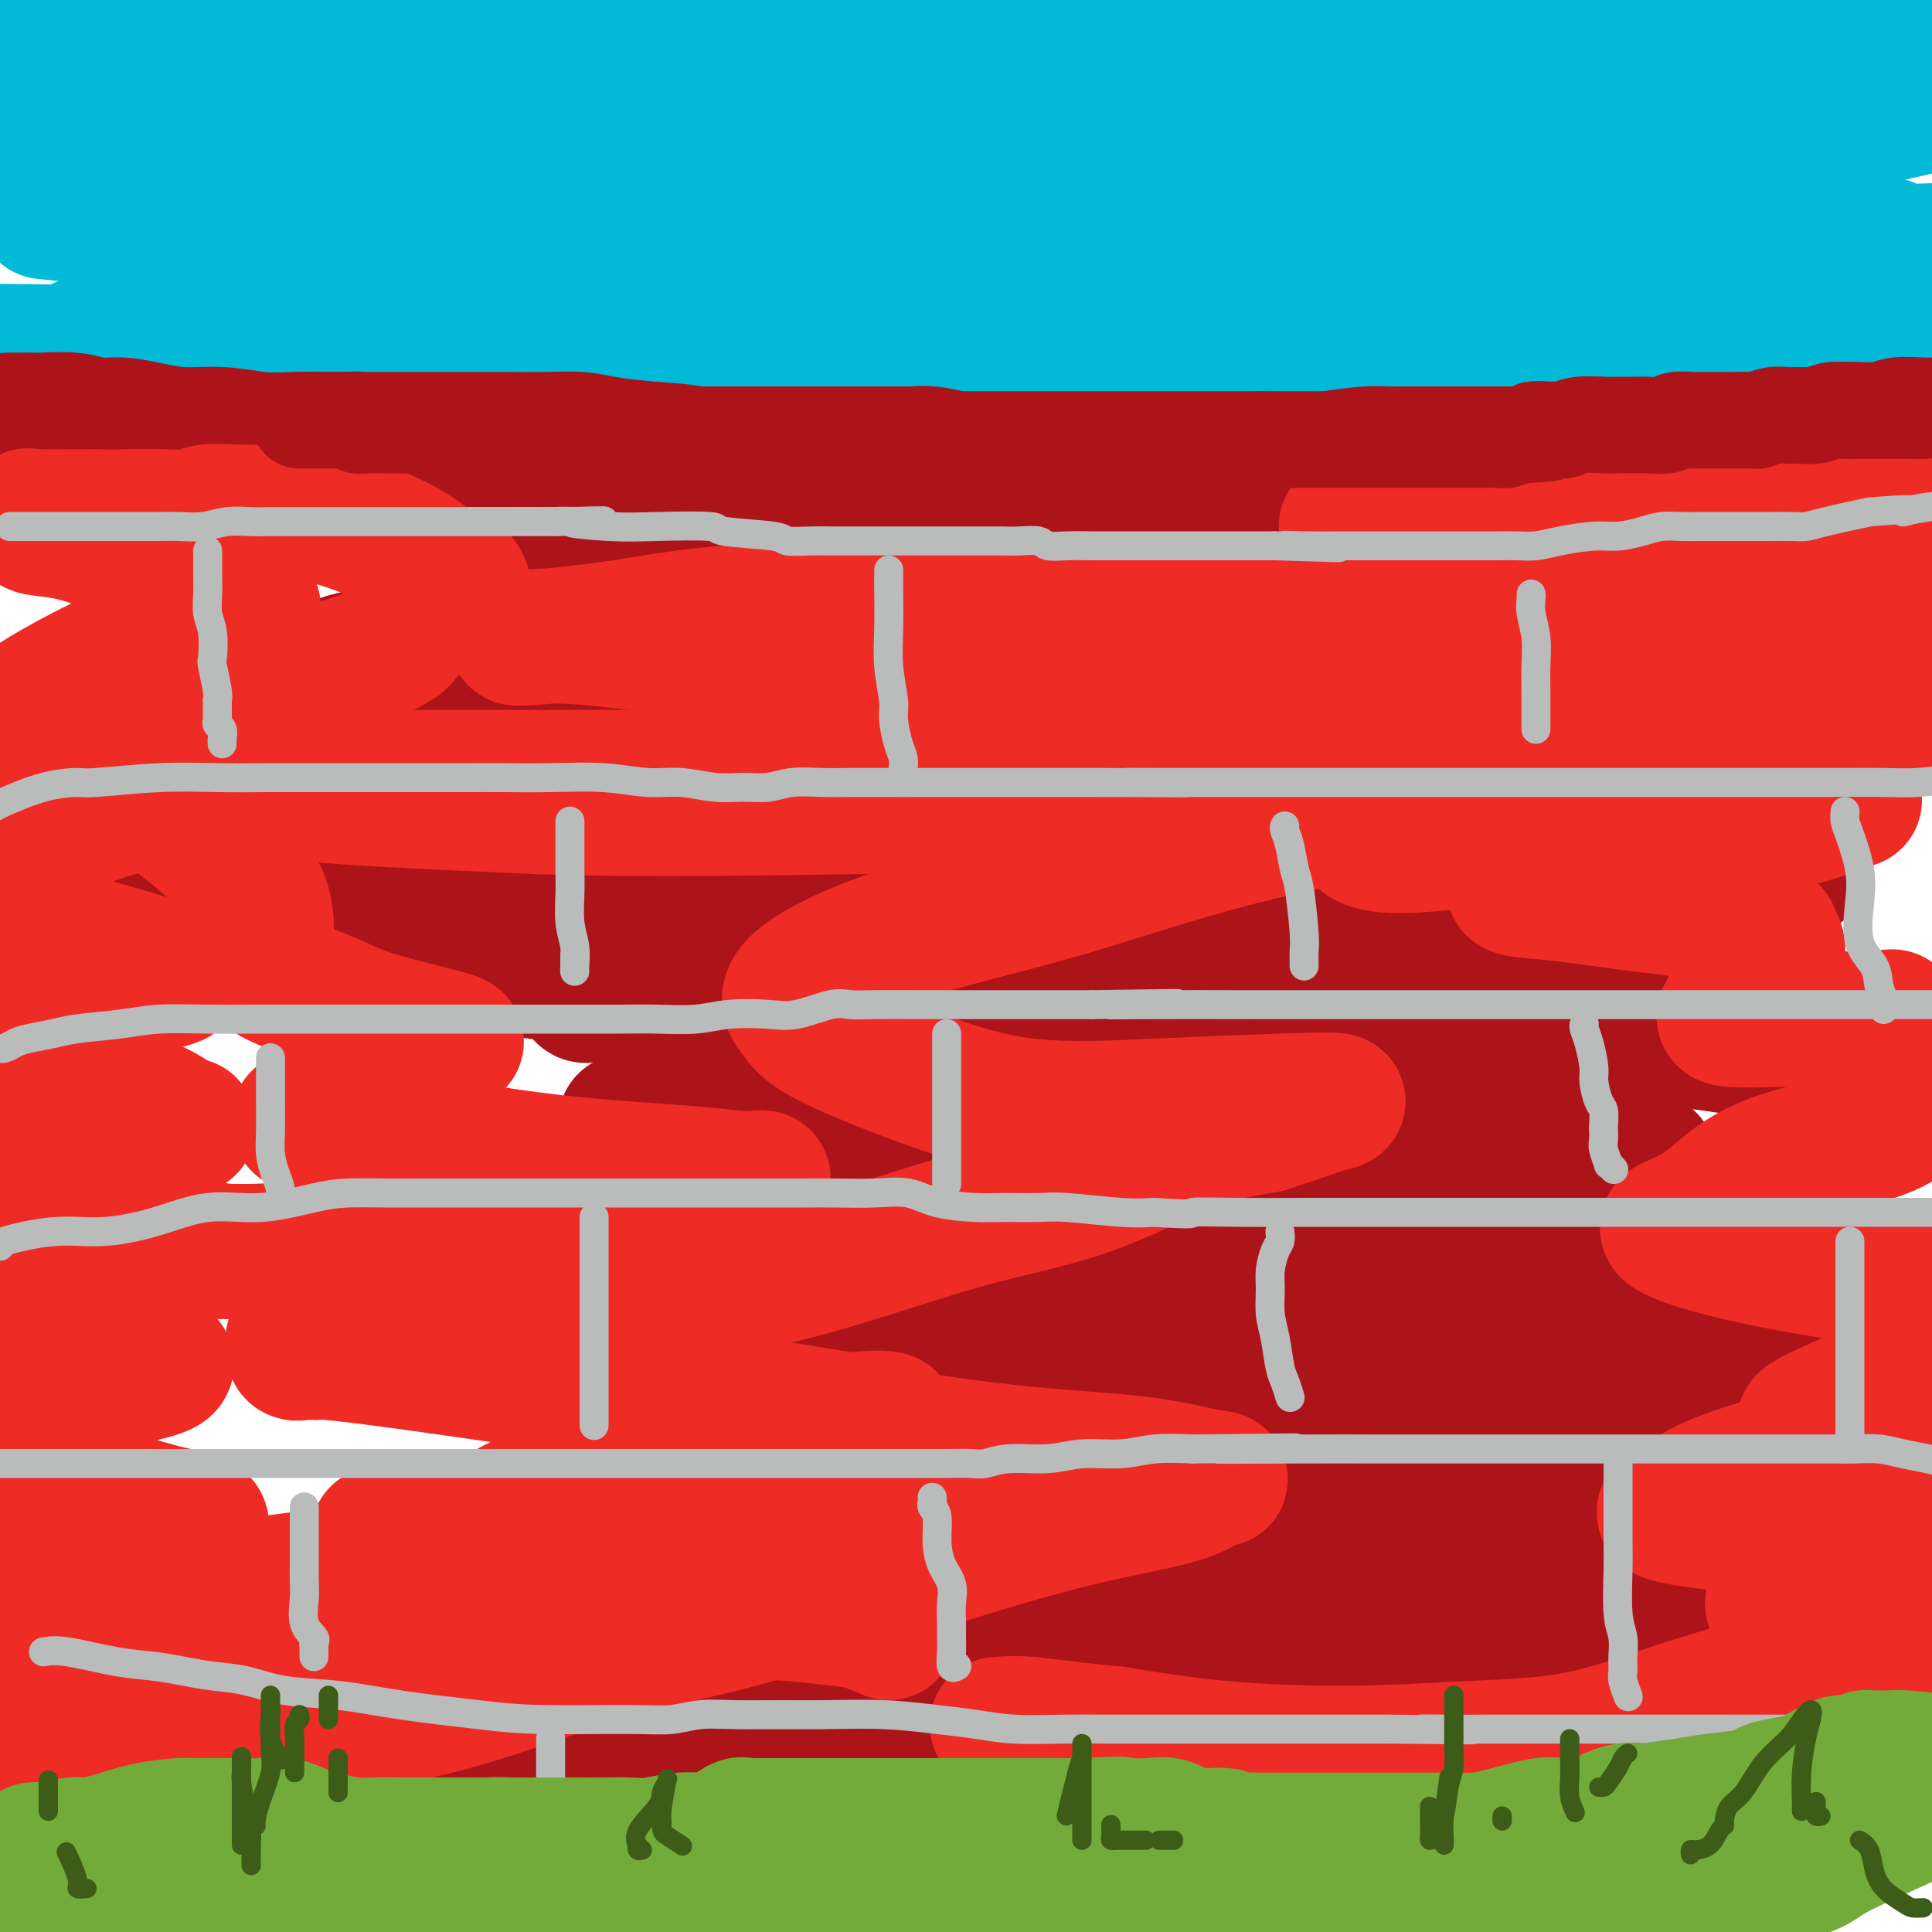
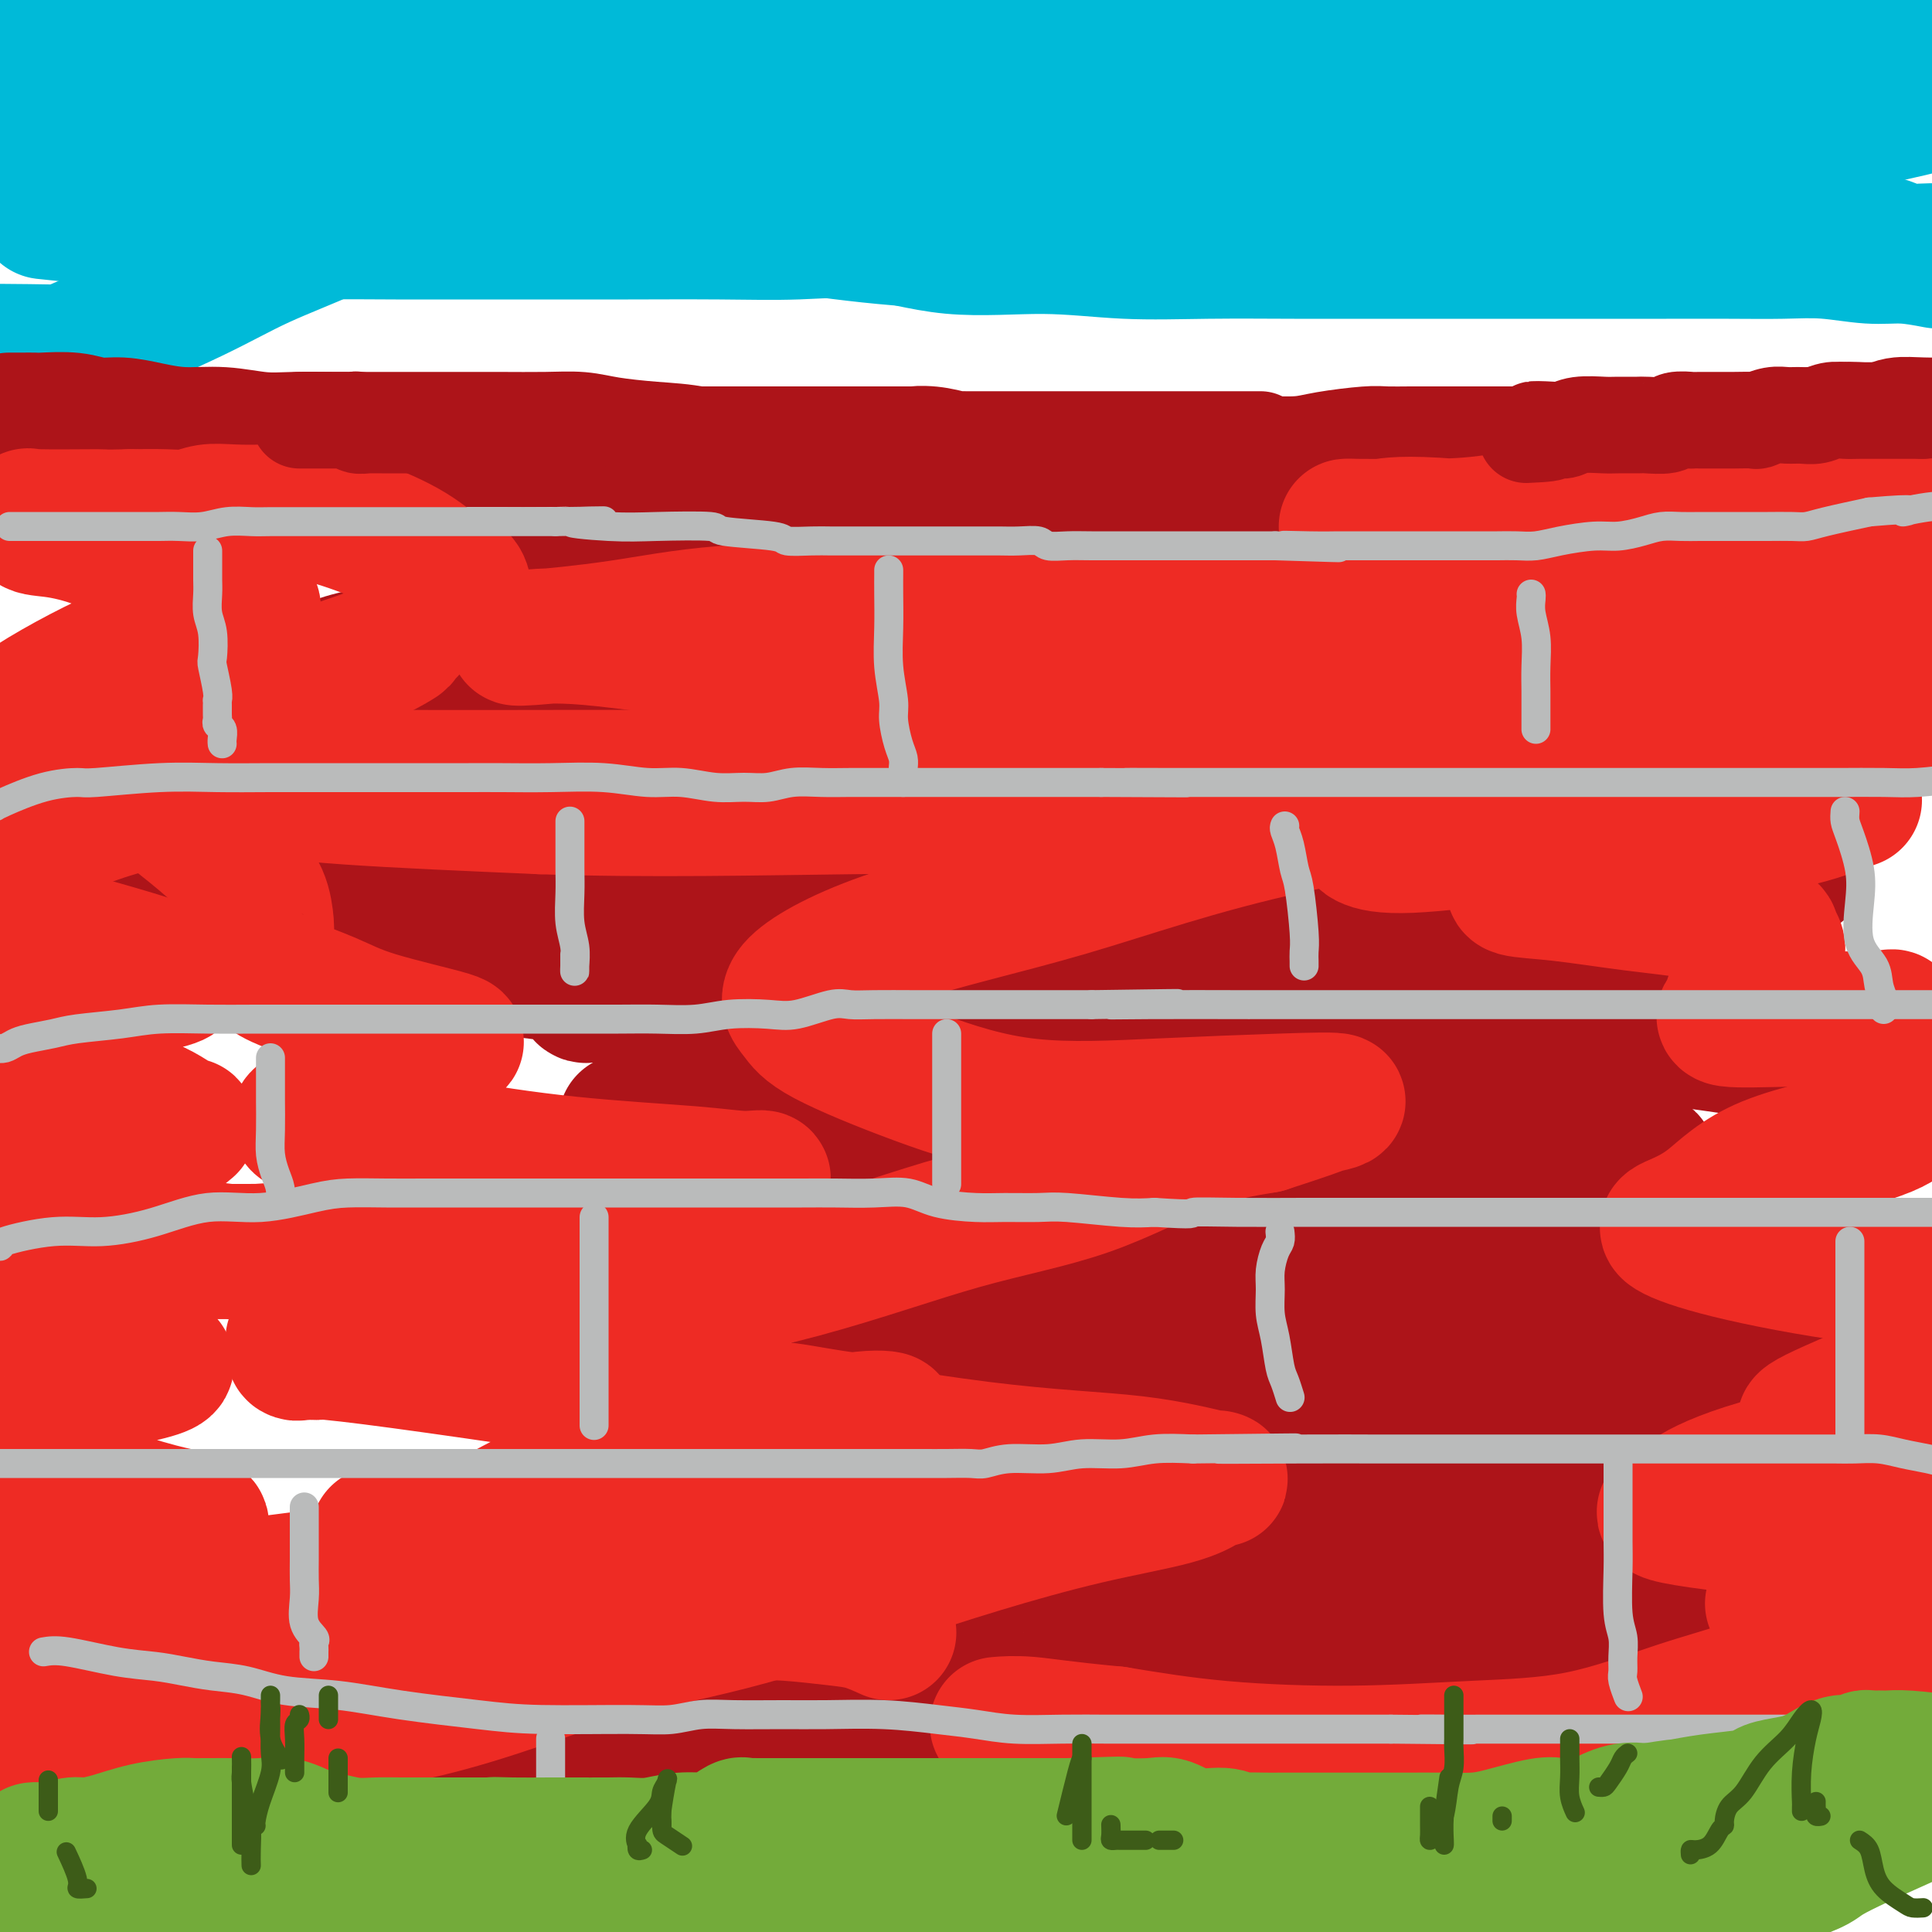
<svg xmlns="http://www.w3.org/2000/svg" viewBox="0 0 400 400" version="1.1">
  <g fill="none" stroke="rgb(0,186,216)" stroke-width="28" stroke-linecap="round" stroke-linejoin="round">
    <path d="M-1,8c-0.379,-0.000 -0.758,-0.000 0,0c0.758,0.000 2.653,0.000 4,0c1.347,-0.000 2.145,-0.000 4,0c1.855,0.000 4.765,0.000 8,0c3.235,-0.000 6.793,-0.000 10,0c3.207,0.000 6.062,0.000 9,0c2.938,-0.000 5.959,-0.000 9,0c3.041,0.000 6.103,0.000 8,0c1.897,-0.000 2.628,-0.000 5,0c2.372,0.000 6.384,0.000 9,0c2.616,-0.000 3.837,-0.001 7,0c3.163,0.001 8.269,0.003 12,0c3.731,-0.003 6.089,-0.012 9,0c2.911,0.012 6.377,0.043 9,0c2.623,-0.043 4.404,-0.162 7,0c2.596,0.162 6.008,0.604 9,1c2.992,0.396 5.565,0.747 9,1c3.435,0.253 7.731,0.407 12,1c4.269,0.593 8.510,1.623 13,2c4.490,0.377 9.230,0.101 15,0c5.770,-0.101 12.571,-0.027 18,0c5.429,0.027 9.487,0.008 14,0c4.513,-0.008 9.480,-0.005 14,0c4.520,0.005 8.592,0.012 13,0c4.408,-0.012 9.154,-0.042 12,0c2.846,0.042 3.794,0.155 6,0c2.206,-0.155 5.669,-0.577 8,-1c2.331,-0.423 3.528,-0.845 6,-1c2.472,-0.155 6.219,-0.041 9,0c2.781,0.041 4.595,0.011 7,0c2.405,-0.011 5.401,-0.003 8,0c2.599,0.003 4.799,0.002 7,0" />
    <path d="M289,11c23.581,-0.485 14.034,-0.698 11,-1c-3.034,-0.302 0.446,-0.694 5,-1c4.554,-0.306 10.183,-0.527 15,-1c4.817,-0.473 8.822,-1.199 12,-2c3.178,-0.801 5.527,-1.679 8,-2c2.473,-0.321 5.068,-0.086 8,0c2.932,0.086 6.200,0.023 10,0c3.800,-0.023 8.131,-0.006 11,0c2.869,0.006 4.274,0.002 7,0c2.726,-0.002 6.772,-0.000 10,0c3.228,0.000 5.636,0.000 8,0c2.364,-0.000 4.682,-0.000 7,0" />
    <path d="M398,22c1.275,-0.318 2.550,-0.635 0,0c-2.550,0.635 -8.926,2.223 -15,3c-6.074,0.777 -11.846,0.744 -18,1c-6.154,0.256 -12.690,0.800 -18,1c-5.310,0.200 -9.395,0.057 -15,0c-5.605,-0.057 -12.730,-0.029 -18,0c-5.270,0.029 -8.684,0.060 -13,0c-4.316,-0.060 -9.534,-0.212 -15,0c-5.466,0.212 -11.178,0.789 -18,1c-6.822,0.211 -14.752,0.057 -22,0c-7.248,-0.057 -13.812,-0.015 -21,0c-7.188,0.015 -15.000,0.004 -22,0c-7.000,-0.004 -13.187,-0.001 -19,0c-5.813,0.001 -11.253,0.000 -16,0c-4.747,-0.000 -8.801,-0.000 -13,0c-4.199,0.000 -8.542,0.000 -13,0c-4.458,-0.000 -9.032,-0.000 -13,0c-3.968,0.000 -7.331,0.000 -12,0c-4.669,-0.000 -10.644,-0.000 -15,0c-4.356,0.000 -7.095,0.000 -10,0c-2.905,-0.000 -5.978,-0.000 -9,0c-3.022,0.000 -5.995,0.000 -9,0c-3.005,-0.000 -6.042,-0.000 -9,0c-2.958,0.000 -5.836,0.000 -9,0c-3.164,-0.000 -6.615,-0.000 -10,0c-3.385,0.000 -6.705,0.000 -10,0c-3.295,-0.000 -6.565,-0.000 -9,0c-2.435,0.000 -4.034,0.000 -6,0c-1.966,-0.000 -4.299,-0.000 -6,0c-1.701,0.000 -2.772,0.000 -4,0c-1.228,-0.000 -2.614,-0.000 -4,0" />
    <path d="M7,28c-53.822,0.378 -18.378,0.822 -5,1c13.378,0.178 4.689,0.089 -4,0" />
    <path d="M11,44c-1.608,-0.166 -3.217,-0.332 0,0c3.217,0.332 11.259,1.161 18,2c6.741,0.839 12.180,1.689 18,2c5.820,0.311 12.021,0.083 18,0c5.979,-0.083 11.736,-0.022 17,0c5.264,0.022 10.036,0.006 14,0c3.964,-0.006 7.120,-0.001 11,0c3.880,0.001 8.483,-0.003 12,0c3.517,0.003 5.946,0.012 11,0c5.054,-0.012 12.732,-0.047 19,0c6.268,0.047 11.127,0.174 16,0c4.873,-0.174 9.760,-0.649 15,0c5.240,0.649 10.833,2.423 17,3c6.167,0.577 12.909,-0.041 19,0c6.091,0.041 11.531,0.743 17,1c5.469,0.257 10.967,0.069 17,0c6.033,-0.069 12.602,-0.018 18,0c5.398,0.018 9.626,0.005 15,0c5.374,-0.005 11.893,-0.001 16,0c4.107,0.001 5.803,0.001 12,0c6.197,-0.001 16.895,-0.001 23,0c6.105,0.001 7.618,0.004 11,0c3.382,-0.004 8.632,-0.016 13,0c4.368,0.016 7.853,0.060 11,0c3.147,-0.060 5.957,-0.222 9,0c3.043,0.222 6.319,0.829 9,1c2.681,0.171 4.766,-0.094 7,0c2.234,0.094 4.617,0.547 7,1" />
-     <path d="M396,64c1.070,-0.178 2.140,-0.356 0,0c-2.140,0.356 -7.491,1.247 -13,2c-5.509,0.753 -11.177,1.369 -17,2c-5.823,0.631 -11.800,1.278 -18,2c-6.200,0.722 -12.624,1.518 -19,2c-6.376,0.482 -12.705,0.651 -19,1c-6.295,0.349 -12.556,0.878 -18,1c-5.444,0.122 -10.071,-0.162 -16,0c-5.929,0.162 -13.161,0.772 -19,1c-5.839,0.228 -10.285,0.075 -19,0c-8.715,-0.075 -21.698,-0.073 -30,0c-8.302,0.073 -11.922,0.216 -16,0c-4.078,-0.216 -8.615,-0.790 -13,-1c-4.385,-0.210 -8.619,-0.056 -12,0c-3.381,0.056 -5.909,0.015 -9,0c-3.091,-0.015 -6.743,-0.003 -10,0c-3.257,0.003 -6.118,-0.002 -9,0c-2.882,0.002 -5.785,0.011 -9,0c-3.215,-0.011 -6.743,-0.041 -10,0c-3.257,0.041 -6.243,0.155 -10,0c-3.757,-0.155 -8.284,-0.577 -12,-1c-3.716,-0.423 -6.620,-0.845 -11,-1c-4.380,-0.155 -10.234,-0.041 -14,0c-3.766,0.041 -5.442,0.011 -8,0c-2.558,-0.011 -5.996,-0.003 -9,0c-3.004,0.003 -5.573,0.001 -8,0c-2.427,-0.001 -4.713,-0.001 -7,0c-2.287,0.001 -4.577,0.003 -7,0c-2.423,-0.003 -4.979,-0.011 -7,0c-2.021,0.011 -3.506,0.041 -5,0c-1.494,-0.041 -2.998,-0.155 -4,0c-1.002,0.155 -1.501,0.577 -2,1" />
    <path d="M16,73c-37.402,-0.370 -10.407,-0.295 -1,0c9.407,0.295 1.226,0.811 -2,1c-3.226,0.189 -1.497,0.050 -1,0c0.497,-0.050 -0.239,-0.011 -1,0c-0.761,0.011 -1.546,-0.004 -2,0c-0.454,0.004 -0.576,0.029 -1,0c-0.424,-0.029 -1.150,-0.113 -1,0c0.150,0.113 1.175,0.422 3,0c1.825,-0.422 4.451,-1.573 10,-4c5.549,-2.427 14.021,-6.128 20,-9c5.979,-2.872 9.465,-4.916 14,-7c4.535,-2.084 10.120,-4.208 14,-6c3.880,-1.792 6.055,-3.252 9,-4c2.945,-0.748 6.660,-0.783 9,-1c2.340,-0.217 3.306,-0.617 6,-1c2.694,-0.383 7.115,-0.748 11,-1c3.885,-0.252 7.235,-0.389 12,0c4.765,0.389 10.947,1.306 17,2c6.053,0.694 11.978,1.167 19,2c7.022,0.833 15.143,2.027 23,3c7.857,0.973 15.451,1.725 26,2c10.549,0.275 24.054,0.074 34,0c9.946,-0.074 16.331,-0.020 24,0c7.669,0.020 16.620,0.006 25,0c8.380,-0.006 16.190,-0.003 24,0" />
    <path d="M307,50c20.034,0.000 16.619,0.001 20,0c3.381,-0.001 13.558,-0.002 20,0c6.442,0.002 9.151,0.008 14,0c4.849,-0.008 11.840,-0.030 15,0c3.160,0.030 2.490,0.113 4,0c1.510,-0.113 5.198,-0.422 8,0c2.802,0.422 4.716,1.575 6,2c1.284,0.425 1.938,0.121 4,0c2.062,-0.121 5.531,-0.061 9,0" />
  </g>
  <g fill="none" stroke="rgb(173,20,25)" stroke-width="28" stroke-linecap="round" stroke-linejoin="round">
    <path d="M2,87c0.449,-0.000 0.898,-0.000 1,0c0.102,0.000 -0.142,0.000 0,0c0.142,-0.000 0.669,-0.001 1,0c0.331,0.001 0.464,0.004 1,0c0.536,-0.004 1.475,-0.016 2,0c0.525,0.016 0.638,0.060 2,0c1.362,-0.060 3.975,-0.222 6,0c2.025,0.222 3.462,0.829 5,1c1.538,0.171 3.175,-0.094 5,0c1.825,0.094 3.836,0.547 6,1c2.164,0.453 4.481,0.906 7,1c2.519,0.094 5.238,-0.171 8,0c2.762,0.171 5.565,0.778 8,1c2.435,0.222 4.502,0.060 7,0c2.498,-0.060 5.427,-0.016 8,0c2.573,0.016 4.791,0.004 7,0c2.209,-0.004 4.411,-0.002 7,0c2.589,0.002 5.567,0.003 9,0c3.433,-0.003 7.321,-0.012 11,0c3.679,0.012 7.150,0.043 10,0c2.850,-0.043 5.080,-0.162 7,0c1.920,0.162 3.531,0.604 6,1c2.469,0.396 5.796,0.747 9,1c3.204,0.253 6.283,0.407 9,1c2.717,0.593 5.071,1.623 8,2c2.929,0.377 6.435,0.101 9,0c2.565,-0.101 4.191,-0.027 6,0c1.809,0.027 3.803,0.008 6,0c2.197,-0.008 4.599,-0.004 7,0" />
    <path d="M180,96c28.834,1.392 11.920,0.373 7,0c-4.920,-0.373 2.155,-0.100 7,0c4.845,0.100 7.460,0.027 10,0c2.540,-0.027 5.004,-0.007 8,0c2.996,0.007 6.523,0.002 9,0c2.477,-0.002 3.903,-0.000 6,0c2.097,0.000 4.865,-0.000 7,0c2.135,0.000 3.638,0.001 6,0c2.362,-0.001 5.583,-0.003 8,0c2.417,0.003 4.030,0.011 6,0c1.970,-0.011 4.296,-0.041 7,0c2.704,0.041 5.784,0.155 8,0c2.216,-0.155 3.568,-0.577 6,-1c2.432,-0.423 5.946,-0.845 8,-1c2.054,-0.155 2.649,-0.041 4,0c1.351,0.041 3.457,0.011 5,0c1.543,-0.011 2.522,-0.003 4,0c1.478,0.003 3.454,0.001 5,0c1.546,-0.001 2.663,-0.000 4,0c1.337,0.000 2.895,0.000 5,0c2.105,-0.000 4.756,0.000 7,0c2.244,-0.000 4.081,-0.000 6,0c1.919,0.000 3.920,0.001 6,0c2.080,-0.001 4.240,-0.003 6,0c1.760,0.003 3.120,0.011 5,0c1.880,-0.011 4.281,-0.041 6,0c1.719,0.041 2.756,0.155 4,0c1.244,-0.155 2.694,-0.578 4,-1c1.306,-0.422 2.467,-0.845 4,-1c1.533,-0.155 3.438,-0.044 5,0c1.562,0.044 2.781,0.022 4,0" />
    <path d="M367,92c29.678,-0.801 10.371,-0.802 4,-1c-6.371,-0.198 0.192,-0.593 4,-1c3.808,-0.407 4.862,-0.827 6,-1c1.138,-0.173 2.360,-0.099 4,0c1.640,0.099 3.697,0.222 5,0c1.303,-0.222 1.851,-0.791 3,-1c1.149,-0.209 2.900,-0.060 5,0c2.100,0.060 4.550,0.030 7,0" />
    <path d="M288,114c-1.447,0.453 -2.894,0.906 -5,1c-2.106,0.094 -4.871,-0.171 -9,0c-4.129,0.171 -9.622,0.777 -16,1c-6.378,0.223 -13.639,0.062 -20,0c-6.361,-0.062 -11.821,-0.027 -21,0c-9.179,0.027 -22.078,0.045 -32,0c-9.922,-0.045 -16.868,-0.154 -24,0c-7.132,0.154 -14.450,0.570 -22,1c-7.550,0.430 -15.331,0.872 -21,2c-5.669,1.128 -9.225,2.941 -13,4c-3.775,1.059 -7.770,1.364 -10,2c-2.230,0.636 -2.695,1.603 -3,2c-0.305,0.397 -0.451,0.226 0,0c0.451,-0.226 1.500,-0.505 4,-1c2.500,-0.495 6.450,-1.206 12,-2c5.550,-0.794 12.699,-1.673 20,-2c7.301,-0.327 14.755,-0.104 22,0c7.245,0.104 14.281,0.088 20,0c5.719,-0.088 10.122,-0.249 13,0c2.878,0.249 4.231,0.910 5,1c0.769,0.090 0.955,-0.389 1,0c0.045,0.389 -0.052,1.645 -2,3c-1.948,1.355 -5.747,2.809 -15,4c-9.253,1.191 -23.960,2.117 -36,3c-12.040,0.883 -21.413,1.721 -31,3c-9.587,1.279 -19.389,2.998 -27,4c-7.611,1.002 -13.032,1.286 -17,2c-3.968,0.714 -6.484,1.857 -9,3" />
    <path d="M52,145c-19.173,2.471 -7.104,1.150 -3,1c4.104,-0.150 0.245,0.873 -1,1c-1.245,0.127 0.126,-0.642 1,-1c0.874,-0.358 1.251,-0.306 3,-1c1.749,-0.694 4.869,-2.135 9,-4c4.131,-1.865 9.271,-4.154 14,-5c4.729,-0.846 9.045,-0.247 16,0c6.955,0.247 16.547,0.144 21,0c4.453,-0.144 3.767,-0.329 4,0c0.233,0.329 1.387,1.172 0,2c-1.387,0.828 -5.314,1.640 -13,3c-7.686,1.360 -19.130,3.267 -29,4c-9.870,0.733 -18.165,0.290 -26,1c-7.835,0.710 -15.211,2.571 -21,4c-5.789,1.429 -9.991,2.425 -12,3c-2.009,0.575 -1.826,0.729 -2,1c-0.174,0.271 -0.707,0.660 0,1c0.707,0.340 2.654,0.630 6,1c3.346,0.370 8.092,0.819 19,1c10.908,0.181 27.977,0.094 39,0c11.023,-0.094 15.999,-0.197 21,0c5.001,0.197 10.026,0.693 12,1c1.974,0.307 0.897,0.426 1,1c0.103,0.574 1.386,1.602 0,3c-1.386,1.398 -5.440,3.166 -11,5c-5.560,1.834 -12.625,3.735 -20,6c-7.375,2.265 -15.059,4.896 -22,7c-6.941,2.104 -13.138,3.682 -17,5c-3.862,1.318 -5.389,2.377 -6,3c-0.611,0.623 -0.305,0.812 0,1" />
    <path d="M35,189c-9.844,3.630 -1.954,1.705 17,1c18.954,-0.705 48.974,-0.189 74,0c25.026,0.189 45.060,0.053 66,0c20.940,-0.053 42.787,-0.021 60,0c17.213,0.021 29.793,0.031 35,0c5.207,-0.031 3.042,-0.102 3,0c-0.042,0.102 2.040,0.376 0,1c-2.040,0.624 -8.202,1.599 -21,2c-12.798,0.401 -32.233,0.227 -53,0c-20.767,-0.227 -42.866,-0.507 -61,0c-18.134,0.507 -32.304,1.802 -41,3c-8.696,1.198 -11.918,2.299 -13,3c-1.082,0.701 -0.024,1.000 0,1c0.024,-0.000 -0.986,-0.301 17,2c17.986,2.301 54.967,7.204 71,9c16.033,1.796 11.119,0.484 27,0c15.881,-0.484 52.556,-0.139 73,0c20.444,0.139 24.658,0.072 28,0c3.342,-0.072 5.811,-0.149 4,0c-1.811,0.149 -7.901,0.523 -17,1c-9.099,0.477 -21.207,1.057 -41,0c-19.793,-1.057 -47.272,-3.751 -70,-5c-22.728,-1.249 -40.704,-1.054 -52,-1c-11.296,0.054 -15.910,-0.034 -18,0c-2.090,0.034 -1.654,0.192 -2,0c-0.346,-0.192 -1.474,-0.732 6,0c7.474,0.732 23.551,2.735 41,4c17.449,1.265 36.271,1.790 63,2c26.729,0.210 61.364,0.105 96,0" />
    <path d="M327,212c33.115,0.307 36.402,0.076 40,0c3.598,-0.076 7.505,0.005 9,0c1.495,-0.005 0.577,-0.095 1,0c0.423,0.095 2.186,0.373 0,1c-2.186,0.627 -8.322,1.601 -25,2c-16.678,0.399 -43.900,0.224 -69,0c-25.100,-0.224 -48.078,-0.497 -68,0c-19.922,0.497 -36.787,1.763 -50,4c-13.213,2.237 -22.774,5.443 -27,8c-4.226,2.557 -3.119,4.465 -5,5c-1.881,0.535 -6.752,-0.301 0,1c6.752,1.301 25.125,4.740 42,6c16.875,1.260 32.250,0.340 48,0c15.750,-0.340 31.876,-0.102 47,0c15.124,0.102 29.248,0.066 40,0c10.752,-0.066 18.133,-0.164 23,0c4.867,0.164 7.221,0.588 8,1c0.779,0.412 -0.017,0.812 0,1c0.017,0.188 0.847,0.165 -2,1c-2.847,0.835 -9.370,2.529 -21,4c-11.630,1.471 -28.366,2.720 -44,4c-15.634,1.280 -30.166,2.592 -44,5c-13.834,2.408 -26.968,5.914 -33,8c-6.032,2.086 -4.960,2.752 -5,3c-0.040,0.248 -1.190,0.077 -1,0c0.190,-0.077 1.721,-0.059 3,0c1.279,0.059 2.307,0.159 6,0c3.693,-0.159 10.052,-0.579 17,-1c6.948,-0.421 14.486,-0.844 28,-1c13.514,-0.156 33.004,-0.045 51,0c17.996,0.045 34.498,0.022 51,0" />
    <path d="M347,264c32.822,0.444 37.378,2.556 42,4c4.622,1.444 9.311,2.222 14,3" />
    <path d="M398,273c-1.548,-0.083 -3.097,-0.166 0,0c3.097,0.166 10.839,0.583 -11,0c-21.839,-0.583 -73.259,-2.164 -113,0c-39.741,2.164 -67.804,8.072 -84,12c-16.196,3.928 -20.524,5.876 -24,7c-3.476,1.124 -6.100,1.426 -7,2c-0.900,0.574 -0.077,1.422 0,2c0.077,0.578 -0.592,0.887 3,1c3.592,0.113 11.446,0.030 21,0c9.554,-0.030 20.808,-0.008 32,0c11.192,0.008 22.320,0.001 37,0c14.680,-0.001 32.911,0.003 49,0c16.089,-0.003 30.037,-0.014 40,0c9.963,0.014 15.940,0.054 19,0c3.060,-0.054 3.202,-0.200 3,0c-0.202,0.200 -0.748,0.748 -5,1c-4.252,0.252 -12.211,0.207 -24,1c-11.789,0.793 -27.410,2.423 -41,4c-13.590,1.577 -25.150,3.102 -38,5c-12.850,1.898 -26.991,4.168 -36,6c-9.009,1.832 -12.887,3.224 -15,4c-2.113,0.776 -2.460,0.934 -2,1c0.460,0.066 1.727,0.039 3,0c1.273,-0.039 2.550,-0.092 8,0c5.450,0.092 15.072,0.328 25,0c9.928,-0.328 20.163,-1.219 36,0c15.837,1.219 37.277,4.548 48,6c10.723,1.452 10.730,1.028 11,1c0.270,-0.028 0.803,0.338 1,1c0.197,0.662 0.056,1.618 -4,2c-4.056,0.382 -12.028,0.191 -20,0" />
    <path d="M310,329c-8.426,0.014 -19.490,0.049 -29,0c-9.510,-0.049 -17.466,-0.181 -27,0c-9.534,0.181 -20.647,0.675 -26,1c-5.353,0.325 -4.947,0.479 -3,1c1.947,0.521 5.433,1.407 9,2c3.567,0.593 7.213,0.891 16,1c8.787,0.109 22.715,0.029 35,0c12.285,-0.029 22.925,-0.009 33,0c10.075,0.009 19.583,0.005 27,0c7.417,-0.005 12.743,-0.013 16,0c3.257,0.013 4.446,0.046 5,0c0.554,-0.046 0.472,-0.172 0,0c-0.472,0.172 -1.336,0.643 -2,1c-0.664,0.357 -1.129,0.600 -4,1c-2.871,0.400 -8.150,0.956 -15,2c-6.850,1.044 -15.273,2.576 -24,3c-8.727,0.424 -17.760,-0.260 -38,0c-20.240,0.260 -51.688,1.464 -72,3c-20.312,1.536 -29.489,3.404 -38,5c-8.511,1.596 -16.356,2.918 -22,4c-5.644,1.082 -9.088,1.922 -12,3c-2.912,1.078 -5.292,2.394 -7,3c-1.708,0.606 -2.742,0.502 -4,1c-1.258,0.498 -2.739,1.597 -5,2c-2.261,0.403 -5.301,0.108 -8,0c-2.699,-0.108 -5.057,-0.031 -6,0c-0.943,0.031 -0.472,0.015 0,0" />
    <path d="M38,362c1.215,0.000 2.429,0.000 3,0c0.571,-0.000 0.498,-0.000 3,0c2.502,0.000 7.581,0.001 12,0c4.419,-0.001 8.180,-0.002 13,0c4.820,0.002 10.701,0.009 17,0c6.299,-0.009 13.018,-0.033 20,0c6.982,0.033 14.227,0.124 22,0c7.773,-0.124 16.074,-0.464 24,-1c7.926,-0.536 15.476,-1.268 22,-2c6.524,-0.732 12.022,-1.464 20,-2c7.978,-0.536 18.435,-0.877 26,-1c7.565,-0.123 12.237,-0.029 16,0c3.763,0.029 6.617,-0.006 11,0c4.383,0.006 10.293,0.053 15,0c4.707,-0.053 8.209,-0.207 13,0c4.791,0.207 10.870,0.776 17,0c6.130,-0.776 12.311,-2.898 18,-4c5.689,-1.102 10.884,-1.186 17,-2c6.116,-0.814 13.152,-2.360 19,-3c5.848,-0.640 10.509,-0.375 15,-1c4.491,-0.625 8.811,-2.140 12,-3c3.189,-0.860 5.247,-1.066 9,-2c3.753,-0.934 9.203,-2.598 12,-4c2.797,-1.402 2.942,-2.544 4,-3c1.058,-0.456 3.029,-0.228 5,0" />
    <path d="M395,326c0.919,0.130 1.839,0.261 0,0c-1.839,-0.261 -6.436,-0.913 -10,-1c-3.564,-0.087 -6.094,0.390 -8,0c-1.906,-0.390 -3.189,-1.648 -5,-2c-1.811,-0.352 -4.149,0.200 -5,0c-0.851,-0.200 -0.216,-1.154 0,-2c0.216,-0.846 0.014,-1.586 0,-3c-0.014,-1.414 0.159,-3.503 3,-7c2.841,-3.497 8.349,-8.401 13,-12c4.651,-3.599 8.444,-5.892 11,-8c2.556,-2.108 3.873,-4.031 5,-5c1.127,-0.969 2.063,-0.985 3,-1" />
    <path d="M399,285c3.127,-0.854 6.254,-1.708 0,0c-6.254,1.708 -21.890,5.978 -30,8c-8.110,2.022 -8.694,1.795 -16,4c-7.306,2.205 -21.333,6.841 -29,9c-7.667,2.159 -8.973,1.842 -10,1c-1.027,-0.842 -1.775,-2.208 0,-6c1.775,-3.792 6.072,-10.012 12,-15c5.928,-4.988 13.487,-8.746 19,-13c5.513,-4.254 8.981,-9.005 13,-13c4.019,-3.995 8.589,-7.235 13,-12c4.411,-4.765 8.661,-11.056 11,-14c2.339,-2.944 2.765,-2.541 3,-3c0.235,-0.459 0.279,-1.780 1,-3c0.721,-1.220 2.117,-2.340 -2,-4c-4.117,-1.660 -13.749,-3.858 -17,-5c-3.251,-1.142 -0.120,-1.226 -13,-3c-12.880,-1.774 -41.770,-5.238 -56,-7c-14.230,-1.762 -13.800,-1.822 -15,-2c-1.200,-0.178 -4.030,-0.474 -5,-1c-0.970,-0.526 -0.080,-1.281 3,-2c3.080,-0.719 8.351,-1.400 15,-3c6.649,-1.600 14.676,-4.117 22,-6c7.324,-1.883 13.946,-3.130 21,-5c7.054,-1.870 14.541,-4.361 20,-6c5.459,-1.639 8.890,-2.425 11,-3c2.110,-0.575 2.900,-0.939 2,-1c-0.900,-0.061 -3.489,0.179 -5,0c-1.511,-0.179 -1.945,-0.779 -10,-1c-8.055,-0.221 -23.730,-0.063 -38,0c-14.270,0.063 -27.135,0.032 -40,0" />
    <path d="M279,179c-18.715,-0.295 -20.001,-0.031 -23,0c-2.999,0.031 -7.709,-0.169 -9,0c-1.291,0.169 0.838,0.707 6,0c5.162,-0.707 13.359,-2.659 22,-4c8.641,-1.341 17.727,-2.072 25,-3c7.273,-0.928 12.733,-2.053 18,-3c5.267,-0.947 10.341,-1.717 13,-2c2.659,-0.283 2.903,-0.081 3,0c0.097,0.081 0.049,0.040 0,0" />
  </g>
  <g fill="none" stroke="rgb(238,43,36)" stroke-width="28" stroke-linecap="round" stroke-linejoin="round">
    <path d="M184,338c-1.688,-0.761 -3.376,-1.522 -5,-2c-1.624,-0.478 -3.185,-0.671 -6,-1c-2.815,-0.329 -6.883,-0.792 -10,-1c-3.117,-0.208 -5.284,-0.161 -8,0c-2.716,0.161 -5.983,0.436 -8,1c-2.017,0.564 -2.785,1.418 -7,2c-4.215,0.582 -11.876,0.891 -18,1c-6.124,0.109 -10.711,0.019 -17,0c-6.289,-0.019 -14.279,0.033 -22,0c-7.721,-0.033 -15.172,-0.152 -22,-1c-6.828,-0.848 -13.032,-2.426 -18,-3c-4.968,-0.574 -8.701,-0.144 -11,0c-2.299,0.144 -3.165,0.002 -4,0c-0.835,-0.002 -1.638,0.136 -1,0c0.638,-0.136 2.718,-0.545 3,-1c0.282,-0.455 -1.235,-0.955 4,-2c5.235,-1.045 17.221,-2.633 28,-4c10.779,-1.367 20.350,-2.511 33,-4c12.650,-1.489 28.377,-3.323 43,-4c14.623,-0.677 28.141,-0.195 36,0c7.859,0.195 10.059,0.105 11,0c0.941,-0.105 0.625,-0.224 1,0c0.375,0.224 1.443,0.793 -2,1c-3.443,0.207 -11.396,0.053 -21,0c-9.604,-0.053 -20.858,-0.003 -31,0c-10.142,0.003 -19.172,-0.040 -26,0c-6.828,0.040 -11.454,0.165 -15,0c-3.546,-0.165 -6.013,-0.618 -7,-1c-0.987,-0.382 -0.493,-0.691 0,-1" />
    <path d="M84,318c-14.046,-0.340 1.339,-0.691 10,-2c8.661,-1.309 10.600,-3.577 16,-6c5.400,-2.423 14.263,-5.001 23,-7c8.737,-1.999 17.350,-3.419 25,-5c7.650,-1.581 14.339,-3.322 19,-4c4.661,-0.678 7.296,-0.292 7,0c-0.296,0.292 -3.522,0.490 -8,0c-4.478,-0.490 -10.206,-1.669 -13,-2c-2.794,-0.331 -2.654,0.185 -18,-2c-15.346,-2.185 -46.180,-7.071 -62,-9c-15.820,-1.929 -16.627,-0.900 -18,-1c-1.373,-0.100 -3.311,-1.328 -4,-2c-0.689,-0.672 -0.128,-0.789 0,-1c0.128,-0.211 -0.176,-0.515 4,-1c4.176,-0.485 12.832,-1.152 21,-2c8.168,-0.848 15.846,-1.876 24,-3c8.154,-1.124 16.783,-2.345 22,-3c5.217,-0.655 7.023,-0.745 8,-1c0.977,-0.255 1.127,-0.675 2,-1c0.873,-0.325 2.469,-0.557 1,-1c-1.469,-0.443 -6.004,-1.099 -10,-1c-3.996,0.099 -7.455,0.953 -17,0c-9.545,-0.953 -25.178,-3.713 -33,-5c-7.822,-1.287 -7.833,-1.102 -8,-1c-0.167,0.102 -0.489,0.121 -1,0c-0.511,-0.121 -1.209,-0.383 0,-1c1.209,-0.617 4.326,-1.589 9,-2c4.674,-0.411 10.907,-0.260 17,-1c6.093,-0.740 12.047,-2.370 18,-4" />
    <path d="M118,250c9.866,-1.890 13.032,-2.614 18,-3c4.968,-0.386 11.740,-0.434 16,-1c4.260,-0.566 6.009,-1.651 6,-2c-0.009,-0.349 -1.775,0.038 -4,0c-2.225,-0.038 -4.911,-0.502 -11,-1c-6.089,-0.498 -15.583,-1.029 -25,-2c-9.417,-0.971 -18.757,-2.380 -27,-4c-8.243,-1.620 -15.390,-3.450 -20,-4c-4.610,-0.550 -6.682,0.180 -8,0c-1.318,-0.180 -1.880,-1.270 0,-2c1.880,-0.730 6.203,-1.099 10,-2c3.797,-0.901 7.069,-2.333 10,-4c2.931,-1.667 5.521,-3.569 7,-5c1.479,-1.431 1.847,-2.391 2,-3c0.153,-0.609 0.090,-0.866 1,-1c0.910,-0.134 2.791,-0.144 0,-1c-2.791,-0.856 -10.254,-2.557 -15,-4c-4.746,-1.443 -6.774,-2.628 -10,-4c-3.226,-1.372 -7.650,-2.929 -10,-4c-2.350,-1.071 -2.626,-1.654 -3,-2c-0.374,-0.346 -0.846,-0.453 -1,-1c-0.154,-0.547 0.008,-1.534 0,-2c-0.008,-0.466 -0.188,-0.412 0,-1c0.188,-0.588 0.742,-1.817 1,-3c0.258,-1.183 0.219,-2.319 0,-4c-0.219,-1.681 -0.617,-3.906 -2,-6c-1.383,-2.094 -3.752,-4.056 -6,-6c-2.248,-1.944 -4.374,-3.870 -7,-6c-2.626,-2.130 -5.750,-4.466 -7,-6c-1.250,-1.534 -0.625,-2.267 0,-3" />
    <path d="M33,163c-3.439,-4.162 -2.037,-4.067 0,-5c2.037,-0.933 4.710,-2.896 7,-5c2.290,-2.104 4.197,-4.350 8,-6c3.803,-1.650 9.503,-2.704 13,-4c3.497,-1.296 4.793,-2.835 7,-4c2.207,-1.165 5.325,-1.956 8,-3c2.675,-1.044 4.906,-2.341 6,-3c1.094,-0.659 1.052,-0.680 1,-1c-0.052,-0.320 -0.113,-0.940 0,-1c0.113,-0.060 0.399,0.441 1,0c0.601,-0.441 1.518,-1.825 3,-3c1.482,-1.175 3.529,-2.143 5,-3c1.471,-0.857 2.366,-1.603 3,-2c0.634,-0.397 1.007,-0.444 1,-1c-0.007,-0.556 -0.393,-1.621 -1,-2c-0.607,-0.379 -1.433,-0.074 -3,-1c-1.567,-0.926 -3.874,-3.085 -7,-5c-3.126,-1.915 -7.070,-3.586 -11,-5c-3.930,-1.414 -7.845,-2.571 -11,-3c-3.155,-0.429 -5.548,-0.129 -8,0c-2.452,0.129 -4.961,0.087 -7,0c-2.039,-0.087 -3.608,-0.219 -5,0c-1.392,0.219 -2.605,0.790 -4,1c-1.395,0.210 -2.970,0.060 -5,0c-2.030,-0.060 -4.515,-0.030 -7,0" />
    <path d="M27,107c-6.459,0.146 -4.607,0.013 -7,0c-2.393,-0.013 -9.032,0.096 -12,0c-2.968,-0.096 -2.266,-0.397 -2,0c0.266,0.397 0.095,1.492 1,2c0.905,0.508 2.887,0.430 6,1c3.113,0.570 7.359,1.788 12,4c4.641,2.212 9.677,5.416 14,7c4.323,1.584 7.933,1.546 10,2c2.067,0.454 2.590,1.399 3,2c0.410,0.601 0.707,0.859 0,1c-0.707,0.141 -2.419,0.165 -5,1c-2.581,0.835 -6.032,2.483 -10,4c-3.968,1.517 -8.454,2.905 -15,6c-6.546,3.095 -15.151,7.898 -19,11c-3.849,3.102 -2.942,4.503 -3,5c-0.058,0.497 -1.080,0.089 -1,1c0.080,0.911 1.263,3.139 5,4c3.737,0.861 10.027,0.354 16,1c5.973,0.646 11.629,2.444 15,3c3.371,0.556 4.458,-0.129 5,0c0.542,0.129 0.540,1.073 -2,2c-2.540,0.927 -7.619,1.836 -12,3c-4.381,1.164 -8.064,2.583 -12,4c-3.936,1.417 -8.125,2.834 -11,5c-2.875,2.166 -4.438,5.083 -6,8" />
    <path d="M9,193c-2.663,-0.731 -5.325,-1.462 0,0c5.325,1.462 18.639,5.117 24,7c5.361,1.883 2.770,1.994 2,2c-0.770,0.006 0.281,-0.094 1,0c0.719,0.094 1.107,0.382 -1,1c-2.107,0.618 -6.708,1.565 -11,2c-4.292,0.435 -8.275,0.357 -12,1c-3.725,0.643 -7.191,2.008 -9,3c-1.809,0.992 -1.959,1.612 -3,2c-1.041,0.388 -2.972,0.544 0,3c2.972,2.456 10.847,7.212 17,10c6.153,2.788 10.585,3.607 14,5c3.415,1.393 5.812,3.359 7,4c1.188,0.641 1.168,-0.043 1,0c-0.168,0.043 -0.485,0.814 -1,1c-0.515,0.186 -1.230,-0.214 -4,0c-2.770,0.214 -7.595,1.042 -11,2c-3.405,0.958 -5.389,2.048 -8,3c-2.611,0.952 -5.847,1.768 -7,3c-1.153,1.232 -0.222,2.880 -1,4c-0.778,1.120 -3.266,1.713 3,4c6.266,2.287 21.287,6.269 30,8c8.713,1.731 11.117,1.209 15,1c3.883,-0.209 9.245,-0.107 6,0c-3.245,0.107 -15.095,0.218 -24,0c-8.905,-0.218 -14.864,-0.766 -20,0c-5.136,0.766 -9.449,2.844 -12,4c-2.551,1.156 -3.341,1.388 -4,2c-0.659,0.612 -1.188,1.603 0,3c1.188,1.397 4.094,3.198 7,5" />
    <path d="M8,273c3.962,2.412 10.367,4.442 15,6c4.633,1.558 7.493,2.645 9,3c1.507,0.355 1.662,-0.023 2,0c0.338,0.023 0.859,0.446 0,1c-0.859,0.554 -3.100,1.237 -7,2c-3.900,0.763 -9.461,1.605 -14,3c-4.539,1.395 -8.057,3.343 -10,5c-1.943,1.657 -2.312,3.021 -3,4c-0.688,0.979 -1.695,1.572 0,3c1.695,1.428 6.091,3.692 12,6c5.909,2.308 13.331,4.659 18,6c4.669,1.341 6.587,1.673 8,2c1.413,0.327 2.322,0.648 3,1c0.678,0.352 1.124,0.735 0,1c-1.124,0.265 -3.817,0.411 -10,1c-6.183,0.589 -15.857,1.620 -22,3c-6.143,1.380 -8.755,3.109 -10,4c-1.245,0.891 -1.122,0.946 -1,1" />
    <path d="M-1,327c-1.115,-0.184 -2.231,-0.368 0,0c2.231,0.368 7.808,1.286 15,3c7.192,1.714 15.999,4.222 20,5c4.001,0.778 3.195,-0.175 3,0c-0.195,0.175 0.222,1.478 1,2c0.778,0.522 1.916,0.261 0,1c-1.916,0.739 -6.885,2.476 -12,4c-5.115,1.524 -10.377,2.833 -15,4c-4.623,1.167 -8.607,2.190 -12,4c-3.393,1.810 -6.197,4.405 -9,7" />
    <path d="M4,364c-0.688,-0.007 -1.375,-0.013 0,0c1.375,0.013 4.813,0.047 7,0c2.187,-0.047 3.122,-0.175 6,0c2.878,0.175 7.701,0.652 13,0c5.299,-0.652 11.076,-2.434 21,-4c9.924,-1.566 23.994,-2.917 37,-6c13.006,-3.083 24.948,-7.899 35,-11c10.052,-3.101 18.214,-4.486 28,-7c9.786,-2.514 21.196,-6.158 30,-9c8.804,-2.842 15.002,-4.881 22,-7c6.998,-2.119 14.796,-4.316 22,-6c7.204,-1.684 13.814,-2.853 18,-4c4.186,-1.147 5.947,-2.270 7,-3c1.053,-0.730 1.398,-1.067 2,-1c0.602,0.067 1.461,0.539 -1,0c-2.461,-0.539 -8.242,-2.088 -16,-3c-7.758,-0.912 -17.494,-1.186 -32,-3c-14.506,-1.814 -33.783,-5.167 -58,-9c-24.217,-3.833 -53.374,-8.145 -68,-10c-14.626,-1.855 -14.720,-1.253 -15,-1c-0.280,0.253 -0.746,0.155 -1,0c-0.254,-0.155 -0.297,-0.368 4,-1c4.297,-0.632 12.932,-1.683 24,-3c11.068,-1.317 24.568,-2.901 38,-5c13.432,-2.099 26.795,-4.711 39,-8c12.205,-3.289 23.251,-7.253 33,-10c9.749,-2.747 18.202,-4.278 26,-7c7.798,-2.722 14.942,-6.635 21,-9c6.058,-2.365 11.029,-3.183 16,-4" />
    <path d="M262,233c16.988,-5.489 11.458,-4.213 11,-4c-0.458,0.213 4.157,-0.638 4,-1c-0.157,-0.362 -5.085,-0.235 -12,0c-6.915,0.235 -15.819,0.577 -25,1c-9.181,0.423 -18.641,0.926 -27,0c-8.359,-0.926 -15.618,-3.280 -23,-6c-7.382,-2.720 -14.888,-5.806 -19,-8c-4.112,-2.194 -4.831,-3.495 -6,-5c-1.169,-1.505 -2.786,-3.212 0,-6c2.786,-2.788 9.977,-6.657 20,-10c10.023,-3.343 22.877,-6.160 36,-10c13.123,-3.840 26.516,-8.704 46,-13c19.484,-4.296 45.061,-8.024 60,-10c14.939,-1.976 19.240,-2.201 24,-3c4.760,-0.799 9.978,-2.172 13,-3c3.022,-0.828 3.848,-1.110 4,-1c0.152,0.110 -0.369,0.611 -5,0c-4.631,-0.611 -13.371,-2.333 -27,-4c-13.629,-1.667 -32.146,-3.280 -53,-5c-20.854,-1.720 -44.046,-3.547 -66,-5c-21.954,-1.453 -42.670,-2.532 -59,-4c-16.330,-1.468 -28.274,-3.326 -36,-4c-7.726,-0.674 -11.233,-0.163 -13,0c-1.767,0.163 -1.793,-0.023 -2,0c-0.207,0.023 -0.594,0.255 3,0c3.594,-0.255 11.170,-0.996 18,-2c6.830,-1.004 12.916,-2.270 22,-3c9.084,-0.730 21.167,-0.923 37,-1c15.833,-0.077 35.417,-0.039 55,0" />
    <path d="M242,126c25.990,0.798 44.965,3.293 64,6c19.035,2.707 38.130,5.625 55,8c16.870,2.375 31.517,4.207 37,5c5.483,0.793 1.804,0.548 0,1c-1.804,0.452 -1.731,1.600 -4,2c-2.269,0.400 -6.878,0.052 -18,0c-11.122,-0.052 -28.757,0.191 -44,0c-15.243,-0.191 -28.092,-0.817 -41,-1c-12.908,-0.183 -25.873,0.078 -38,0c-12.127,-0.078 -23.414,-0.494 -32,0c-8.586,0.494 -14.469,1.898 -18,3c-3.531,1.102 -4.709,1.904 -6,3c-1.291,1.096 -2.694,2.488 -3,3c-0.306,0.512 0.486,0.144 1,0c0.514,-0.144 0.751,-0.063 3,0c2.249,0.063 6.509,0.109 12,0c5.491,-0.109 12.211,-0.373 19,-1c6.789,-0.627 13.647,-1.616 22,-2c8.353,-0.384 18.202,-0.162 23,0c4.798,0.162 4.547,0.264 5,0c0.453,-0.264 1.611,-0.894 0,0c-1.611,0.894 -5.990,3.310 -16,5c-10.010,1.690 -25.650,2.652 -46,3c-20.350,0.348 -45.410,0.081 -68,0c-22.590,-0.081 -42.709,0.023 -58,0c-15.291,-0.023 -25.752,-0.172 -31,0c-5.248,0.172 -5.283,0.665 -6,1c-0.717,0.335 -2.116,0.513 0,1c2.116,0.487 7.747,1.282 18,2c10.253,0.718 25.126,1.359 40,2" />
    <path d="M112,167c21.716,0.771 47.008,0.200 64,0c16.992,-0.200 25.686,-0.029 34,0c8.314,0.029 16.249,-0.083 20,0c3.751,0.083 3.317,0.363 4,0c0.683,-0.363 2.482,-1.367 3,-2c0.518,-0.633 -0.244,-0.894 0,-1c0.244,-0.106 1.494,-0.056 -2,0c-3.494,0.056 -11.733,0.119 -19,0c-7.267,-0.119 -13.561,-0.420 -19,0c-5.439,0.420 -10.024,1.560 -12,2c-1.976,0.440 -1.342,0.180 -1,0c0.342,-0.180 0.393,-0.278 6,-2c5.607,-1.722 16.770,-5.067 31,-9c14.230,-3.933 31.528,-8.455 49,-12c17.472,-3.545 35.118,-6.113 49,-8c13.882,-1.887 23.998,-3.094 31,-4c7.002,-0.906 10.888,-1.510 13,-2c2.112,-0.490 2.449,-0.866 3,-1c0.551,-0.134 1.316,-0.027 2,0c0.684,0.027 1.286,-0.027 2,0c0.714,0.027 1.540,0.134 2,0c0.460,-0.134 0.555,-0.509 2,-1c1.445,-0.491 4.241,-1.098 6,-2c1.759,-0.902 2.482,-2.097 5,-3c2.518,-0.903 6.832,-1.512 9,-2c2.168,-0.488 2.191,-0.854 2,-1c-0.191,-0.146 -0.595,-0.073 -1,0" />
    <path d="M395,119c3.647,-1.397 0.263,-0.389 -2,0c-2.263,0.389 -3.406,0.161 -11,-1c-7.594,-1.161 -21.639,-3.253 -28,-4c-6.361,-0.747 -5.037,-0.148 -14,-1c-8.963,-0.852 -28.212,-3.156 -39,-4c-10.788,-0.844 -13.114,-0.227 -15,0c-1.886,0.227 -3.332,0.063 -5,0c-1.668,-0.063 -3.559,-0.027 -1,0c2.559,0.027 9.568,0.043 15,0c5.432,-0.043 9.287,-0.147 15,-1c5.713,-0.853 13.284,-2.455 20,-3c6.716,-0.545 12.577,-0.031 17,0c4.423,0.031 7.406,-0.420 16,0c8.594,0.420 22.797,1.710 37,3" />
    <path d="M394,130c2.520,-0.698 5.039,-1.397 0,0c-5.039,1.397 -17.638,4.888 -32,9c-14.362,4.112 -30.487,8.845 -43,13c-12.513,4.155 -21.415,7.734 -27,11c-5.585,3.266 -7.853,6.220 -9,8c-1.147,1.780 -1.174,2.387 0,3c1.174,0.613 3.549,1.233 9,1c5.451,-0.233 13.978,-1.317 23,-2c9.022,-0.683 18.538,-0.964 30,-2c11.462,-1.036 24.869,-2.826 32,-4c7.131,-1.174 7.985,-1.731 6,-1c-1.985,0.731 -6.811,2.749 -13,4c-6.189,1.251 -13.741,1.735 -21,3c-7.259,1.265 -14.223,3.312 -20,5c-5.777,1.688 -10.366,3.018 -13,4c-2.634,0.982 -3.315,1.618 -2,2c1.315,0.382 4.624,0.511 9,1c4.376,0.489 9.817,1.338 15,2c5.183,0.662 10.106,1.138 15,2c4.894,0.862 9.759,2.110 12,3c2.241,0.890 1.857,1.420 2,2c0.143,0.580 0.811,1.208 1,2c0.189,0.792 -0.103,1.747 -1,3c-0.897,1.253 -2.401,2.805 -4,4c-1.599,1.195 -3.293,2.033 -4,3c-0.707,0.967 -0.427,2.063 -1,3c-0.573,0.937 -2.001,1.714 0,2c2.001,0.286 7.429,0.082 12,0c4.571,-0.082 8.286,-0.041 12,0" />
    <path d="M382,211c5.379,0.375 6.825,0.312 8,0c1.175,-0.312 2.078,-0.874 2,0c-0.078,0.874 -1.137,3.183 -2,4c-0.863,0.817 -1.528,0.142 -2,1c-0.472,0.858 -0.750,3.248 -1,5c-0.250,1.752 -0.473,2.865 0,4c0.473,1.135 1.643,2.291 3,3c1.357,0.709 2.902,0.971 4,1c1.098,0.029 1.750,-0.177 2,0c0.250,0.177 0.100,0.735 0,1c-0.100,0.265 -0.148,0.235 -1,1c-0.852,0.765 -2.508,2.325 -8,4c-5.492,1.675 -14.820,3.465 -21,6c-6.180,2.535 -9.212,5.816 -12,8c-2.788,2.184 -5.333,3.270 -7,4c-1.667,0.730 -2.457,1.103 -1,2c1.457,0.897 5.162,2.318 12,4c6.838,1.682 16.811,3.623 27,5c10.189,1.377 20.595,2.188 31,3" />
    <path d="M392,286c1.764,-0.740 3.528,-1.480 0,0c-3.528,1.480 -12.349,5.181 -16,7c-3.651,1.819 -2.133,1.756 -2,2c0.133,0.244 -1.118,0.797 3,1c4.118,0.203 13.605,0.058 21,0c7.395,-0.058 12.697,-0.029 18,0" />
    <path d="M391,298c2.252,-0.406 4.505,-0.812 0,0c-4.505,0.812 -15.767,2.842 -24,5c-8.233,2.158 -13.436,4.445 -16,6c-2.564,1.555 -2.488,2.378 -4,3c-1.512,0.622 -4.611,1.043 0,2c4.611,0.957 16.934,2.450 27,3c10.066,0.550 17.876,0.157 23,0c5.124,-0.157 7.562,-0.079 10,0" />
    <path d="M398,321c1.550,-0.357 3.101,-0.713 0,0c-3.101,0.713 -10.853,2.496 -16,4c-5.147,1.504 -7.688,2.729 -10,4c-2.312,1.271 -4.395,2.590 -5,3c-0.605,0.410 0.269,-0.087 1,0c0.731,0.087 1.321,0.759 4,1c2.679,0.241 7.447,0.051 12,0c4.553,-0.051 8.890,0.038 11,0c2.110,-0.038 1.992,-0.203 2,0c0.008,0.203 0.143,0.775 0,1c-0.143,0.225 -0.563,0.102 -1,0c-0.437,-0.102 -0.891,-0.185 -1,0c-0.109,0.185 0.125,0.638 0,1c-0.125,0.362 -0.611,0.634 0,1c0.611,0.366 2.317,0.825 3,1c0.683,0.175 0.342,0.064 0,0c-0.342,-0.064 -0.685,-0.083 -1,0c-0.315,0.083 -0.601,0.266 -2,1c-1.399,0.734 -3.910,2.018 -7,3c-3.090,0.982 -6.757,1.663 -11,3c-4.243,1.337 -9.060,3.329 -14,5c-4.940,1.671 -10.002,3.021 -16,5c-5.998,1.979 -12.933,4.588 -20,6c-7.067,1.412 -14.265,1.626 -22,2c-7.735,0.374 -16.005,0.908 -25,1c-8.995,0.092 -18.713,-0.260 -27,-1c-8.287,-0.740 -15.144,-1.870 -22,-3" />
    <path d="M231,359c-11.298,-1.071 -15.042,-1.750 -18,-2c-2.958,-0.250 -5.131,-0.071 -6,0c-0.869,0.071 -0.435,0.036 0,0" />
  </g>
  <g fill="none" stroke="rgb(186,187,187)" stroke-width="6" stroke-linecap="round" stroke-linejoin="round">
    <path d="M2,109c0.285,-0.000 0.570,-0.000 1,0c0.430,0.000 1.005,0.000 3,0c1.995,-0.000 5.409,-0.000 7,0c1.591,0.000 1.359,0.000 3,0c1.641,-0.000 5.155,-0.000 7,0c1.845,0.000 2.022,0.001 3,0c0.978,-0.001 2.756,-0.004 4,0c1.244,0.004 1.953,0.015 3,0c1.047,-0.015 2.431,-0.057 4,0c1.569,0.057 3.323,0.211 5,0c1.677,-0.211 3.279,-0.789 5,-1c1.721,-0.211 3.562,-0.057 5,0c1.438,0.057 2.472,0.015 4,0c1.528,-0.015 3.551,-0.004 5,0c1.449,0.004 2.323,0.001 3,0c0.677,-0.001 1.155,-0.000 3,0c1.845,0.000 5.055,0.000 7,0c1.945,-0.000 2.624,-0.000 4,0c1.376,0.000 3.448,0.000 5,0c1.552,-0.000 2.582,-0.000 4,0c1.418,0.000 3.222,0.000 5,0c1.778,-0.000 3.528,-0.000 5,0c1.472,0.000 2.665,0.000 4,0c1.335,-0.000 2.811,-0.000 4,0c1.189,0.000 2.089,0.000 3,0c0.911,-0.000 1.832,-0.000 3,0c1.168,0.000 2.584,0.000 4,0" />
    <path d="M115,108c18.078,-0.214 6.771,-0.251 4,0c-2.771,0.251 2.992,0.788 7,1c4.008,0.212 6.261,0.099 10,0c3.739,-0.099 8.965,-0.184 11,0c2.035,0.184 0.879,0.638 3,1c2.121,0.362 7.520,0.633 10,1c2.480,0.367 2.043,0.830 3,1c0.957,0.170 3.309,0.045 5,0c1.691,-0.045 2.720,-0.012 4,0c1.280,0.012 2.811,0.003 4,0c1.189,-0.003 2.037,-0.001 4,0c1.963,0.001 5.043,0.000 7,0c1.957,-0.000 2.793,-0.000 4,0c1.207,0.000 2.787,-0.000 4,0c1.213,0.000 2.060,0.000 3,0c0.940,-0.000 1.975,-0.001 3,0c1.025,0.001 2.041,0.004 3,0c0.959,-0.004 1.862,-0.015 3,0c1.138,0.015 2.510,0.057 4,0c1.490,-0.057 3.098,-0.211 4,0c0.902,0.211 1.096,0.789 2,1c0.904,0.211 2.516,0.057 4,0c1.484,-0.057 2.841,-0.015 5,0c2.159,0.015 5.122,0.004 7,0c1.878,-0.004 2.673,-0.001 4,0c1.327,0.001 3.187,0.000 5,0c1.813,-0.000 3.580,-0.000 5,0c1.420,0.000 2.494,0.000 4,0c1.506,-0.000 3.444,-0.000 5,0c1.556,0.000 2.730,0.000 4,0c1.270,-0.000 2.635,-0.000 4,0" />
    <path d="M264,113c23.866,0.774 9.031,0.207 4,0c-5.031,-0.207 -0.258,-0.056 3,0c3.258,0.056 5.001,0.015 6,0c0.999,-0.015 1.253,-0.004 2,0c0.747,0.004 1.988,0.001 3,0c1.012,-0.001 1.794,-0.000 3,0c1.206,0.000 2.836,0.000 4,0c1.164,-0.000 1.862,-0.000 3,0c1.138,0.000 2.717,-0.000 4,0c1.283,0.000 2.271,0.000 3,0c0.729,-0.000 1.198,-0.000 2,0c0.802,0.000 1.936,0.001 3,0c1.064,-0.001 2.060,-0.003 3,0c0.940,0.003 1.826,0.011 3,0c1.174,-0.011 2.637,-0.041 4,0c1.363,0.041 2.626,0.152 4,0c1.374,-0.152 2.860,-0.566 5,-1c2.140,-0.434 4.936,-0.887 7,-1c2.064,-0.113 3.398,0.113 5,0c1.602,-0.113 3.472,-0.566 5,-1c1.528,-0.434 2.715,-0.848 4,-1c1.285,-0.152 2.669,-0.041 4,0c1.331,0.041 2.608,0.011 4,0c1.392,-0.011 2.897,-0.003 4,0c1.103,0.003 1.803,0.001 3,0c1.197,-0.001 2.889,-0.003 4,0c1.111,0.003 1.640,0.009 3,0c1.360,-0.009 3.550,-0.033 5,0c1.450,0.033 2.160,0.124 3,0c0.840,-0.124 1.812,-0.464 4,-1c2.188,-0.536 5.594,-1.268 9,-2" />
    <path d="M387,106c12.095,-1.036 7.833,-0.125 7,0c-0.833,0.125 1.762,-0.536 5,-1c3.238,-0.464 7.119,-0.732 11,-1" />
    <path d="M-1,167c0.142,-0.115 0.284,-0.231 2,-1c1.716,-0.769 5.007,-2.192 8,-3c2.993,-0.808 5.689,-1.001 7,-1c1.311,0.001 1.238,0.196 4,0c2.762,-0.196 8.358,-0.785 13,-1c4.642,-0.215 8.329,-0.058 12,0c3.671,0.058 7.327,0.015 11,0c3.673,-0.015 7.362,-0.004 11,0c3.638,0.004 7.224,0.001 10,0c2.776,-0.001 4.740,0.000 7,0c2.260,-0.000 4.814,-0.001 7,0c2.186,0.001 4.004,0.004 6,0c1.996,-0.004 4.170,-0.016 7,0c2.830,0.016 6.317,0.061 10,0c3.683,-0.061 7.562,-0.227 11,0c3.438,0.227 6.435,0.846 9,1c2.565,0.154 4.698,-0.159 7,0c2.302,0.159 4.774,0.789 7,1c2.226,0.211 4.204,0.004 6,0c1.796,-0.004 3.408,0.195 5,0c1.592,-0.195 3.165,-0.784 5,-1c1.835,-0.216 3.934,-0.058 6,0c2.066,0.058 4.101,0.015 6,0c1.899,-0.015 3.664,-0.004 6,0c2.336,0.004 5.245,0.001 9,0c3.755,-0.001 8.357,-0.000 12,0c3.643,0.000 6.327,0.000 9,0c2.673,-0.000 5.335,-0.000 8,0c2.665,0.000 5.332,0.000 8,0" />
    <path d="M228,162c31.423,0.155 12.481,0.041 7,0c-5.481,-0.041 2.501,-0.011 8,0c5.499,0.011 8.517,0.003 12,0c3.483,-0.003 7.431,-0.001 10,0c2.569,0.001 3.757,0.000 5,0c1.243,-0.000 2.540,-0.000 4,0c1.460,0.000 3.083,0.000 6,0c2.917,-0.000 7.126,-0.000 10,0c2.874,0.000 4.411,0.000 6,0c1.589,-0.000 3.229,-0.000 5,0c1.771,0.000 3.673,0.000 6,0c2.327,-0.000 5.077,0.000 7,0c1.923,0.000 3.017,-0.000 5,0c1.983,0.000 4.854,0.000 7,0c2.146,-0.000 3.567,-0.000 6,0c2.433,0.000 5.877,0.000 9,0c3.123,-0.000 5.924,-0.000 8,0c2.076,0.000 3.425,0.000 5,0c1.575,-0.000 3.375,-0.000 5,0c1.625,0.000 3.074,0.001 6,0c2.926,-0.001 7.328,-0.003 10,0c2.672,0.003 3.613,0.011 6,0c2.387,-0.011 6.220,-0.041 9,0c2.780,0.041 4.509,0.155 7,0c2.491,-0.155 5.746,-0.577 9,-1" />
    <path d="M-1,217c0.676,0.089 1.351,0.179 2,0c0.649,-0.179 1.270,-0.625 2,-1c0.730,-0.375 1.569,-0.679 3,-1c1.431,-0.321 3.454,-0.660 5,-1c1.546,-0.340 2.615,-0.679 5,-1c2.385,-0.321 6.085,-0.622 9,-1c2.915,-0.378 5.044,-0.833 8,-1c2.956,-0.167 6.737,-0.045 10,0c3.263,0.045 6.006,0.012 10,0c3.994,-0.012 9.239,-0.003 13,0c3.761,0.003 6.037,0.001 9,0c2.963,-0.001 6.612,-0.000 10,0c3.388,0.000 6.515,0.000 9,0c2.485,-0.000 4.328,-0.000 7,0c2.672,0.000 6.173,0.001 9,0c2.827,-0.001 4.980,-0.004 8,0c3.020,0.004 6.908,0.015 10,0c3.092,-0.015 5.387,-0.054 8,0c2.613,0.054 5.543,0.203 8,0c2.457,-0.203 4.442,-0.758 7,-1c2.558,-0.242 5.688,-0.170 8,0c2.312,0.170 3.804,0.438 6,0c2.196,-0.438 5.095,-1.581 7,-2c1.905,-0.419 2.817,-0.112 4,0c1.183,0.112 2.638,0.030 5,0c2.362,-0.030 5.631,-0.008 8,0c2.369,0.008 3.836,0.002 6,0c2.164,-0.002 5.023,-0.001 8,0c2.977,0.001 6.071,0.000 9,0c2.929,-0.000 5.694,-0.000 8,0c2.306,0.000 4.153,0.000 6,0" />
    <path d="M226,208c31.421,-0.464 13.474,-0.124 7,0c-6.474,0.124 -1.477,0.033 5,0c6.477,-0.033 14.432,-0.009 18,0c3.568,0.009 2.750,0.002 3,0c0.250,-0.002 1.569,-0.001 4,0c2.431,0.001 5.973,0.000 9,0c3.027,-0.000 5.540,-0.000 8,0c2.460,0.000 4.866,0.000 7,0c2.134,-0.000 3.996,-0.000 6,0c2.004,0.000 4.148,0.000 6,0c1.852,-0.000 3.410,-0.000 5,0c1.590,0.000 3.210,0.000 5,0c1.790,-0.000 3.750,-0.000 5,0c1.250,0.000 1.789,0.000 4,0c2.211,-0.000 6.093,-0.000 9,0c2.907,0.000 4.840,0.000 7,0c2.160,-0.000 4.546,-0.000 7,0c2.454,0.000 4.974,0.000 8,0c3.026,-0.000 6.558,-0.000 9,0c2.442,0.000 3.793,0.000 6,0c2.207,-0.000 5.270,-0.000 8,0c2.730,0.000 5.127,0.000 7,0c1.873,-0.000 3.224,-0.000 5,0c1.776,0.000 3.978,0.000 6,0c2.022,0.000 3.863,-0.000 6,0c2.137,0.000 4.568,0.000 7,0" />
    <path d="M-1,258c0.550,0.050 1.101,0.100 1,0c-0.101,-0.100 -0.853,-0.350 1,-1c1.853,-0.650 6.311,-1.699 10,-2c3.689,-0.301 6.611,0.148 10,0c3.389,-0.148 7.246,-0.891 11,-2c3.754,-1.109 7.404,-2.584 11,-3c3.596,-0.416 7.137,0.228 11,0c3.863,-0.228 8.046,-1.329 11,-2c2.954,-0.671 4.678,-0.912 7,-1c2.322,-0.088 5.240,-0.024 8,0c2.760,0.024 5.361,0.006 8,0c2.639,-0.006 5.317,-0.002 9,0c3.683,0.002 8.373,0.000 12,0c3.627,-0.000 6.192,-0.000 9,0c2.808,0.000 5.859,0.000 10,0c4.141,-0.000 9.371,-0.000 13,0c3.629,0.000 5.658,0.001 8,0c2.342,-0.001 4.996,-0.002 8,0c3.004,0.002 6.358,0.007 9,0c2.642,-0.007 4.572,-0.026 7,0c2.428,0.026 5.353,0.098 8,0c2.647,-0.098 5.016,-0.366 7,0c1.984,0.366 3.585,1.365 6,2c2.415,0.635 5.646,0.906 8,1c2.354,0.094 3.833,0.011 6,0c2.167,-0.011 5.024,0.048 7,0c1.976,-0.048 3.070,-0.205 6,0c2.930,0.205 7.694,0.773 11,1c3.306,0.227 5.153,0.114 7,0" />
    <path d="M239,251c9.377,0.619 7.320,0.166 8,0c0.680,-0.166 4.097,-0.044 9,0c4.903,0.044 11.290,0.012 14,0c2.710,-0.012 1.742,-0.003 4,0c2.258,0.003 7.742,0.001 13,0c5.258,-0.001 10.289,-0.000 14,0c3.711,0.000 6.103,0.000 9,0c2.897,-0.000 6.300,-0.000 10,0c3.700,0.000 7.697,0.000 12,0c4.303,-0.000 8.913,-0.000 12,0c3.087,0.000 4.653,0.000 7,0c2.347,-0.000 5.477,-0.000 9,0c3.523,0.000 7.438,0.000 10,0c2.562,-0.000 3.769,-0.000 6,0c2.231,0.000 5.485,0.000 8,0c2.515,-0.000 4.293,-0.000 6,0c1.707,0.000 3.345,0.000 5,0c1.655,-0.000 3.328,-0.000 5,0" />
    <path d="M0,303c1.338,0.000 2.675,0.000 3,0c0.325,-0.000 -0.364,-0.000 1,0c1.364,0.000 4.781,0.000 8,0c3.219,-0.000 6.242,-0.000 9,0c2.758,0.000 5.253,0.000 11,0c5.747,-0.000 14.747,-0.000 21,0c6.253,0.000 9.760,0.000 14,0c4.240,-0.000 9.214,-0.000 14,0c4.786,0.000 9.383,0.000 13,0c3.617,-0.000 6.253,-0.000 9,0c2.747,0.000 5.606,0.000 8,0c2.394,-0.000 4.324,-0.000 6,0c1.676,0.000 3.100,0.000 5,0c1.900,-0.000 4.277,-0.000 7,0c2.723,0.000 5.791,0.000 9,0c3.209,-0.000 6.560,-0.000 10,0c3.440,0.000 6.971,0.000 12,0c5.029,-0.000 11.557,-0.000 16,0c4.443,0.000 6.803,0.001 9,0c2.197,-0.001 4.233,-0.004 6,0c1.767,0.004 3.265,0.016 5,0c1.735,-0.016 3.707,-0.061 5,0c1.293,0.061 1.909,0.228 3,0c1.091,-0.228 2.659,-0.849 5,-1c2.341,-0.151 5.456,0.170 8,0c2.544,-0.170 4.517,-0.829 7,-1c2.483,-0.171 5.476,0.146 8,0c2.524,-0.146 4.578,-0.756 7,-1c2.422,-0.244 5.211,-0.122 8,0" />
    <path d="M247,300c39.118,-0.464 13.413,-0.124 7,0c-6.413,0.124 6.468,0.033 15,0c8.532,-0.033 12.716,-0.009 15,0c2.284,0.009 2.667,0.002 6,0c3.333,-0.002 9.615,-0.001 15,0c5.385,0.001 9.871,0.000 13,0c3.129,-0.000 4.900,-0.000 7,0c2.100,0.000 4.531,0.000 7,0c2.469,-0.000 4.978,-0.000 7,0c2.022,0.000 3.559,0.000 5,0c1.441,-0.000 2.788,-0.000 4,0c1.212,0.000 2.291,0.000 4,0c1.709,-0.000 4.050,-0.000 6,0c1.950,0.000 3.511,0.000 5,0c1.489,-0.000 2.908,-0.001 5,0c2.092,0.001 4.859,0.003 7,0c2.141,-0.003 3.657,-0.012 5,0c1.343,0.012 2.512,0.045 4,0c1.488,-0.045 3.296,-0.167 5,0c1.704,0.167 3.305,0.622 5,1c1.695,0.378 3.484,0.679 5,1c1.516,0.321 2.758,0.660 4,1" />
    <path d="M9,342c1.185,-0.202 2.369,-0.405 5,0c2.631,0.405 6.708,1.417 10,2c3.292,0.583 5.800,0.738 8,1c2.200,0.262 4.092,0.633 6,1c1.908,0.367 3.831,0.731 6,1c2.169,0.269 4.583,0.443 7,1c2.417,0.557 4.837,1.498 8,2c3.163,0.502 7.068,0.565 11,1c3.932,0.435 7.891,1.242 13,2c5.109,0.758 11.369,1.467 16,2c4.631,0.533 7.633,0.889 13,1c5.367,0.111 13.098,-0.023 18,0c4.902,0.023 6.977,0.202 9,0c2.023,-0.202 3.996,-0.787 6,-1c2.004,-0.213 4.039,-0.054 7,0c2.961,0.054 6.849,0.003 10,0c3.151,-0.003 5.567,0.041 9,0c3.433,-0.041 7.885,-0.169 12,0c4.115,0.169 7.895,0.634 11,1c3.105,0.366 5.535,0.634 8,1c2.465,0.366 4.966,0.830 8,1c3.034,0.170 6.601,0.046 10,0c3.399,-0.046 6.629,-0.012 9,0c2.371,0.012 3.883,0.003 6,0c2.117,-0.003 4.840,-0.001 7,0c2.160,0.001 3.756,0.000 6,0c2.244,-0.000 5.137,-0.000 8,0c2.863,0.000 5.695,0.000 8,0c2.305,-0.000 4.082,-0.000 7,0c2.918,0.000 6.977,0.000 10,0c3.023,-0.000 5.012,-0.000 7,0" />
    <path d="M288,358c28.789,0.309 12.761,0.083 8,0c-4.761,-0.083 1.744,-0.022 5,0c3.256,0.022 3.264,0.006 5,0c1.736,-0.006 5.199,-0.002 11,0c5.801,0.002 13.939,0.000 19,0c5.061,-0.000 7.045,-0.000 9,0c1.955,0.000 3.880,0.000 6,0c2.120,-0.000 4.434,-0.000 7,0c2.566,0.000 5.383,0.000 8,0c2.617,-0.000 5.033,-0.000 6,0c0.967,0.000 0.483,0.000 0,0" />
    <path d="M43,114c-0.001,0.270 -0.001,0.540 0,1c0.001,0.460 0.004,1.111 0,2c-0.004,0.889 -0.015,2.018 0,3c0.015,0.982 0.056,1.818 0,3c-0.056,1.182 -0.207,2.712 0,4c0.207,1.288 0.774,2.335 1,4c0.226,1.665 0.113,3.948 0,5c-0.113,1.052 -0.227,0.873 0,2c0.227,1.127 0.793,3.559 1,5c0.207,1.441 0.055,1.892 0,2c-0.055,0.108 -0.015,-0.126 0,0c0.015,0.126 0.003,0.611 0,1c-0.003,0.389 0.003,0.681 0,1c-0.003,0.319 -0.015,0.667 0,1c0.015,0.333 0.057,0.653 0,1c-0.057,0.347 -0.211,0.720 0,1c0.211,0.280 0.789,0.467 1,1c0.211,0.533 0.057,1.413 0,2c-0.057,0.587 -0.016,0.882 0,1c0.016,0.118 0.008,0.059 0,0" />
    <path d="M56,219c0.000,0.704 0.000,1.409 0,2c-0.000,0.591 -0.001,1.070 0,2c0.001,0.930 0.003,2.311 0,3c-0.003,0.689 -0.011,0.688 0,2c0.011,1.312 0.041,3.939 0,6c-0.041,2.061 -0.155,3.558 0,5c0.155,1.442 0.578,2.830 1,4c0.422,1.170 0.845,2.123 1,3c0.155,0.877 0.044,1.679 0,2c-0.044,0.321 -0.022,0.160 0,0" />
    <path d="M63,312c0.000,1.302 0.001,2.605 0,4c-0.001,1.395 -0.002,2.884 0,4c0.002,1.116 0.008,1.861 0,3c-0.008,1.139 -0.030,2.672 0,4c0.030,1.328 0.113,2.449 0,4c-0.113,1.551 -0.423,3.530 0,5c0.423,1.470 1.577,2.431 2,3c0.423,0.569 0.113,0.745 0,1c-0.113,0.255 -0.030,0.591 0,1c0.030,0.409 0.008,0.893 0,1c-0.008,0.107 -0.002,-0.164 0,0c0.002,0.164 0.001,0.761 0,1c-0.001,0.239 -0.000,0.119 0,0" />
    <path d="M114,360c0.000,0.214 0.000,0.428 0,1c0.000,0.572 0.000,1.502 0,2c0.000,0.498 -0.000,0.564 0,1c0.000,0.436 -0.000,1.240 0,2c0.000,0.760 0.000,1.474 0,2c-0.000,0.526 0.000,0.865 0,1c0.000,0.135 0.000,0.068 0,0" />
    <path d="M123,252c0.000,0.377 0.000,0.754 0,1c0.000,0.246 0.000,0.362 0,2c0.000,1.638 0.000,4.797 0,7c-0.000,2.203 0.000,3.449 0,6c0.000,2.551 0.000,6.406 0,10c0.000,3.594 0.000,6.928 0,9c0.000,2.072 0.000,2.881 0,4c0.000,1.119 0.000,2.547 0,3c0.000,0.453 -0.000,-0.070 0,0c0.000,0.070 0.000,0.734 0,1c-0.000,0.266 0.000,0.133 0,0" />
    <path d="M118,170c-0.001,0.091 -0.001,0.183 0,1c0.001,0.817 0.004,2.360 0,4c-0.004,1.640 -0.015,3.377 0,5c0.015,1.623 0.057,3.131 0,5c-0.057,1.869 -0.211,4.097 0,6c0.211,1.903 0.789,3.479 1,5c0.211,1.521 0.057,2.985 0,4c-0.057,1.015 -0.015,1.581 0,1c0.015,-0.581 0.004,-2.309 0,-3c-0.004,-0.691 -0.002,-0.346 0,0" />
    <path d="M184,118c0.002,0.131 0.005,0.261 0,1c-0.005,0.739 -0.016,2.086 0,4c0.016,1.914 0.060,4.396 0,7c-0.060,2.604 -0.222,5.330 0,8c0.222,2.670 0.830,5.282 1,7c0.170,1.718 -0.098,2.540 0,4c0.098,1.460 0.562,3.557 1,5c0.438,1.443 0.849,2.233 1,3c0.151,0.767 0.040,1.512 0,2c-0.040,0.488 -0.011,0.718 0,1c0.011,0.282 0.003,0.614 0,1c-0.003,0.386 -0.001,0.824 0,1c0.001,0.176 0.000,0.088 0,0" />
    <path d="M196,214c0.000,0.435 0.000,0.870 0,2c0.000,1.130 0.000,2.953 0,4c0.000,1.047 0.000,1.316 0,3c0.000,1.684 0.000,4.782 0,7c0.000,2.218 0.000,3.554 0,5c0.000,1.446 0.000,3.001 0,4c0.000,0.999 0.000,1.443 0,2c0.000,0.557 0.000,1.227 0,2c0.000,0.773 0.000,1.649 0,2c0.000,0.351 0.000,0.175 0,0" />
-     <path d="M193,310c0.031,0.338 0.063,0.677 0,1c-0.063,0.323 -0.219,0.631 0,1c0.219,0.369 0.815,0.800 1,2c0.185,1.200 -0.042,3.167 0,5c0.042,1.833 0.351,3.530 1,5c0.649,1.470 1.638,2.714 2,4c0.362,1.286 0.096,2.615 0,4c-0.096,1.385 -0.022,2.826 0,4c0.022,1.174 -0.008,2.080 0,3c0.008,0.920 0.054,1.855 0,3c-0.054,1.145 -0.207,2.501 0,3c0.207,0.499 0.773,0.143 1,0c0.227,-0.143 0.113,-0.071 0,0" />
    <path d="M265,255c0.082,0.716 0.165,1.433 0,2c-0.165,0.567 -0.577,0.985 -1,2c-0.423,1.015 -0.856,2.628 -1,4c-0.144,1.372 0.003,2.502 0,4c-0.003,1.498 -0.155,3.365 0,5c0.155,1.635 0.616,3.037 1,5c0.384,1.963 0.691,4.485 1,6c0.309,1.515 0.622,2.023 1,3c0.378,0.977 0.822,2.422 1,3c0.178,0.578 0.089,0.289 0,0" />
    <path d="M266,171c-0.089,0.220 -0.178,0.439 0,1c0.178,0.561 0.622,1.462 1,3c0.378,1.538 0.690,3.711 1,5c0.310,1.289 0.619,1.694 1,4c0.381,2.306 0.834,6.513 1,9c0.166,2.487 0.044,3.254 0,4c-0.044,0.746 -0.012,1.470 0,2c0.012,0.530 0.003,0.866 0,1c-0.003,0.134 -0.002,0.067 0,0" />
    <path d="M317,123c0.030,0.195 0.061,0.391 0,1c-0.061,0.609 -0.212,1.632 0,3c0.212,1.368 0.789,3.082 1,5c0.211,1.918 0.057,4.040 0,6c-0.057,1.960 -0.015,3.757 0,5c0.015,1.243 0.004,1.930 0,3c-0.004,1.070 -0.001,2.521 0,3c0.001,0.479 0.000,-0.016 0,0c-0.000,0.016 -0.000,0.543 0,1c0.000,0.457 0.000,0.845 0,1c-0.000,0.155 -0.000,0.078 0,0" />
-     <path d="M328,212c-0.081,0.218 -0.163,0.436 0,1c0.163,0.564 0.569,1.472 1,3c0.431,1.528 0.886,3.674 1,5c0.114,1.326 -0.113,1.832 0,3c0.113,1.168 0.566,2.999 1,4c0.434,1.001 0.847,1.173 1,2c0.153,0.827 0.045,2.310 0,3c-0.045,0.690 -0.027,0.586 0,1c0.027,0.414 0.064,1.344 0,2c-0.064,0.656 -0.227,1.038 0,2c0.227,0.962 0.844,2.505 1,3c0.156,0.495 -0.150,-0.059 0,0c0.150,0.059 0.757,0.731 1,1c0.243,0.269 0.121,0.134 0,0" />
    <path d="M335,303c-0.000,-0.050 -0.000,-0.100 0,0c0.000,0.100 0.000,0.349 0,1c-0.000,0.651 -0.001,1.703 0,3c0.001,1.297 0.004,2.839 0,5c-0.004,2.161 -0.015,4.942 0,7c0.015,2.058 0.057,3.395 0,6c-0.057,2.605 -0.212,6.478 0,9c0.212,2.522 0.793,3.692 1,5c0.207,1.308 0.041,2.753 0,4c-0.041,1.247 0.041,2.295 0,3c-0.041,0.705 -0.207,1.065 0,2c0.207,0.935 0.786,2.444 1,3c0.214,0.556 0.061,0.159 0,0c-0.061,-0.159 -0.031,-0.079 0,0" />
    <path d="M383,257c0.000,0.305 0.000,0.611 0,1c0.000,0.389 0.000,0.862 0,2c0.000,1.138 0.000,2.940 0,5c-0.000,2.060 0.000,4.377 0,6c0.000,1.623 0.000,2.551 0,5c0.000,2.449 0.000,6.418 0,9c0.000,2.582 0.000,3.778 0,5c0.000,1.222 0.000,2.472 0,4c0.000,1.528 0.000,3.334 0,4c0.000,0.666 -0.000,0.190 0,0c0.000,-0.190 0.000,-0.095 0,0" />
    <path d="M382,168c-0.054,0.676 -0.108,1.352 0,2c0.108,0.648 0.379,1.268 1,3c0.621,1.732 1.591,4.578 2,7c0.409,2.422 0.257,4.421 0,7c-0.257,2.579 -0.619,5.737 0,8c0.619,2.263 2.218,3.629 3,5c0.782,1.371 0.745,2.746 1,4c0.255,1.254 0.800,2.388 1,3c0.200,0.612 0.054,0.703 0,1c-0.054,0.297 -0.015,0.799 0,1c0.015,0.201 0.008,0.100 0,0" />
  </g>
  <g fill="none" stroke="rgb(115,171,58)" stroke-width="28" stroke-linecap="round" stroke-linejoin="round">
    <path d="M7,383c-0.050,0.008 -0.101,0.017 0,0c0.101,-0.017 0.352,-0.059 1,0c0.648,0.059 1.692,0.220 3,0c1.308,-0.220 2.878,-0.819 4,-1c1.122,-0.181 1.795,0.057 3,0c1.205,-0.057 2.942,-0.407 5,-1c2.058,-0.593 4.437,-1.427 7,-2c2.563,-0.573 5.310,-0.886 7,-1c1.690,-0.114 2.324,-0.030 3,0c0.676,0.030 1.393,0.006 2,0c0.607,-0.006 1.103,0.005 2,0c0.897,-0.005 2.195,-0.027 4,0c1.805,0.027 4.116,0.102 6,0c1.884,-0.102 3.339,-0.381 5,0c1.661,0.381 3.527,1.423 5,2c1.473,0.577 2.552,0.691 4,1c1.448,0.309 3.266,0.815 5,1c1.734,0.185 3.385,0.050 5,0c1.615,-0.050 3.195,-0.013 5,0c1.805,0.013 3.834,0.004 6,0c2.166,-0.004 4.467,-0.001 6,0c1.533,0.001 2.297,0.000 3,0c0.703,-0.000 1.344,-0.000 2,0c0.656,0.000 1.328,0.000 2,0" />
    <path d="M102,382c10.196,0.619 3.185,0.166 1,0c-2.185,-0.166 0.456,-0.044 3,0c2.544,0.044 4.990,0.012 8,0c3.010,-0.012 6.582,-0.002 8,0c1.418,0.002 0.680,-0.003 1,0c0.320,0.003 1.696,0.015 3,0c1.304,-0.015 2.536,-0.058 4,0c1.464,0.058 3.159,0.218 5,0c1.841,-0.218 3.827,-0.815 6,-1c2.173,-0.185 4.532,0.041 6,0c1.468,-0.041 2.045,-0.351 3,-1c0.955,-0.649 2.290,-1.638 3,-2c0.710,-0.362 0.797,-0.097 1,0c0.203,0.097 0.523,0.026 1,0c0.477,-0.026 1.112,-0.007 2,0c0.888,0.007 2.031,0.002 3,0c0.969,-0.002 1.766,-0.000 4,0c2.234,0.000 5.907,0.000 8,0c2.093,-0.000 2.607,-0.000 4,0c1.393,0.000 3.667,0.000 5,0c1.333,-0.000 1.726,-0.000 3,0c1.274,0.000 3.428,0.000 5,0c1.572,-0.000 2.562,-0.000 4,0c1.438,0.000 3.322,0.000 5,0c1.678,-0.000 3.148,-0.000 5,0c1.852,0.000 4.084,0.000 6,0c1.916,-0.000 3.516,-0.000 5,0c1.484,0.000 2.853,0.000 4,0c1.147,-0.000 2.074,-0.000 3,0" />
    <path d="M221,378c19.206,-0.616 7.720,-0.157 4,0c-3.720,0.157 0.326,0.013 4,0c3.674,-0.013 6.977,0.105 9,0c2.023,-0.105 2.767,-0.435 4,0c1.233,0.435 2.956,1.633 5,2c2.044,0.367 4.409,-0.098 6,0c1.591,0.098 2.407,0.758 3,1c0.593,0.242 0.964,0.065 2,0c1.036,-0.065 2.739,-0.017 4,0c1.261,0.017 2.081,0.005 3,0c0.919,-0.005 1.937,-0.001 3,0c1.063,0.001 2.171,0.000 3,0c0.829,-0.000 1.379,-0.000 2,0c0.621,0.000 1.314,0.000 2,0c0.686,-0.000 1.367,-0.000 2,0c0.633,0.000 1.220,0.000 2,0c0.780,-0.000 1.753,-0.000 3,0c1.247,0.000 2.769,0.001 4,0c1.231,-0.001 2.170,-0.002 3,0c0.830,0.002 1.552,0.007 3,0c1.448,-0.007 3.622,-0.026 6,0c2.378,0.026 4.961,0.099 7,0c2.039,-0.099 3.534,-0.368 6,-1c2.466,-0.632 5.901,-1.627 8,-2c2.099,-0.373 2.861,-0.125 4,0c1.139,0.125 2.656,0.126 4,0c1.344,-0.126 2.516,-0.380 4,-1c1.484,-0.620 3.281,-1.606 5,-2c1.719,-0.394 3.359,-0.197 5,0" />
    <path d="M341,375c6.909,-1.107 6.180,-0.874 7,-1c0.820,-0.126 3.188,-0.611 6,-1c2.812,-0.389 6.066,-0.682 8,-1c1.934,-0.318 2.547,-0.661 3,-1c0.453,-0.339 0.747,-0.673 2,-1c1.253,-0.327 3.466,-0.647 5,-1c1.534,-0.353 2.390,-0.739 3,-1c0.610,-0.261 0.976,-0.395 2,-1c1.024,-0.605 2.707,-1.679 4,-2c1.293,-0.321 2.196,0.110 3,0c0.804,-0.110 1.509,-0.761 2,-1c0.491,-0.239 0.767,-0.065 1,0c0.233,0.065 0.424,0.020 1,0c0.576,-0.020 1.536,-0.016 2,0c0.464,0.016 0.433,0.043 1,0c0.567,-0.043 1.734,-0.155 4,0c2.266,0.155 5.633,0.578 9,1" />
    <path d="M394,377c1.354,-0.603 2.708,-1.206 0,0c-2.708,1.206 -9.479,4.221 -13,6c-3.521,1.779 -3.791,2.323 -5,3c-1.209,0.677 -3.357,1.488 -5,2c-1.643,0.512 -2.781,0.726 -4,1c-1.219,0.274 -2.521,0.609 -4,1c-1.479,0.391 -3.136,0.837 -5,1c-1.864,0.163 -3.933,0.044 -6,0c-2.067,-0.044 -4.130,-0.012 -6,0c-1.870,0.012 -3.546,0.003 -5,0c-1.454,-0.003 -2.686,-0.001 -4,0c-1.314,0.001 -2.712,0.000 -5,0c-2.288,-0.000 -5.468,-0.000 -8,0c-2.532,0.000 -4.418,0.000 -6,0c-1.582,-0.000 -2.862,-0.000 -5,0c-2.138,0.000 -5.135,0.000 -8,0c-2.865,-0.000 -5.599,-0.001 -8,0c-2.401,0.001 -4.469,0.003 -7,0c-2.531,-0.003 -5.524,-0.012 -8,0c-2.476,0.012 -4.434,0.046 -7,0c-2.566,-0.046 -5.739,-0.170 -8,0c-2.261,0.170 -3.609,0.634 -6,1c-2.391,0.366 -5.824,0.634 -8,1c-2.176,0.366 -3.094,0.830 -5,1c-1.906,0.170 -4.799,0.046 -7,0c-2.201,-0.046 -3.710,-0.012 -6,0c-2.290,0.012 -5.361,0.003 -8,0c-2.639,-0.003 -4.845,-0.001 -8,0c-3.155,0.001 -7.258,0.000 -11,0c-3.742,-0.000 -7.123,-0.000 -10,0c-2.877,0.000 -5.251,0.000 -8,0c-2.749,-0.000 -5.875,-0.000 -9,0" />
    <path d="M181,394c-28.905,0.691 -12.668,0.917 -8,1c4.668,0.083 -2.235,0.022 -8,0c-5.765,-0.022 -10.394,-0.006 -13,0c-2.606,0.006 -3.189,0.002 -6,0c-2.811,-0.002 -7.851,-0.000 -10,0c-2.149,0.000 -1.409,-0.001 -2,0c-0.591,0.001 -2.514,0.003 -5,0c-2.486,-0.003 -5.536,-0.012 -8,0c-2.464,0.012 -4.343,0.046 -7,0c-2.657,-0.046 -6.094,-0.170 -9,0c-2.906,0.170 -5.282,0.634 -8,1c-2.718,0.366 -5.778,0.633 -9,1c-3.222,0.367 -6.605,0.833 -9,1c-2.395,0.167 -3.802,0.034 -7,0c-3.198,-0.034 -8.187,0.032 -11,0c-2.813,-0.032 -3.450,-0.163 -5,0c-1.550,0.163 -4.014,0.618 -6,1c-1.986,0.382 -3.493,0.691 -5,1" />
    <path d="M7,392c-2.094,0.531 -4.188,1.062 3,2c7.188,0.938 23.659,2.282 32,3c8.341,0.718 8.553,0.809 10,1c1.447,0.191 4.128,0.483 9,1c4.872,0.517 11.936,1.258 19,2" />
  </g>
  <g fill="none" stroke="rgb(61,92,24)" stroke-width="4" stroke-linecap="round" stroke-linejoin="round">
    <path d="M52,386c0.006,0.210 0.012,0.421 0,0c-0.012,-0.421 -0.042,-1.472 0,-3c0.042,-1.528 0.155,-3.531 0,-5c-0.155,-1.469 -0.577,-2.404 -1,-4c-0.423,-1.596 -0.845,-3.853 -1,-5c-0.155,-1.147 -0.041,-1.184 0,-2c0.041,-0.816 0.011,-2.412 0,-3c-0.011,-0.588 -0.003,-0.168 0,0c0.003,0.168 0.002,0.084 0,0" />
    <path d="M50,366c0.000,0.383 0.000,0.765 0,3c0.000,2.235 0.000,6.322 0,9c0.000,2.678 0.000,3.947 0,4c0.000,0.053 0.000,-1.109 0,-2c0.000,-0.891 0.000,-1.509 0,-2c0.000,-0.491 0.000,-0.855 0,-1c0.000,-0.145 0.000,-0.073 0,0" />
    <path d="M53,378c-0.053,-0.126 -0.105,-0.253 0,-1c0.105,-0.747 0.368,-2.115 1,-4c0.632,-1.885 1.633,-4.288 2,-6c0.367,-1.712 0.098,-2.732 0,-4c-0.098,-1.268 -0.026,-2.783 0,-4c0.026,-1.217 0.007,-2.135 0,-3c-0.007,-0.865 -0.002,-1.676 0,-2c0.002,-0.324 0.001,-0.162 0,0" />
    <path d="M56,351c0.004,0.338 0.009,0.676 0,1c-0.009,0.324 -0.030,0.634 0,1c0.030,0.366 0.111,0.789 0,2c-0.111,1.211 -0.415,3.211 0,5c0.415,1.789 1.547,3.368 2,4c0.453,0.632 0.226,0.316 0,0" />
    <path d="M61,367c0.002,-0.295 0.004,-0.589 0,-1c-0.004,-0.411 -0.015,-0.937 0,-2c0.015,-1.063 0.057,-2.663 0,-4c-0.057,-1.337 -0.211,-2.410 0,-3c0.211,-0.590 0.788,-0.697 1,-1c0.212,-0.303 0.061,-0.801 0,-1c-0.061,-0.199 -0.030,-0.100 0,0" />
    <path d="M68,351c0.000,0.334 0.000,0.668 0,1c0.000,0.332 0.000,0.664 0,1c0.000,0.336 -0.000,0.678 0,1c0.000,0.322 0.000,0.625 0,1c0.000,0.375 0.000,0.821 0,1c0.000,0.179 0.000,0.089 0,0" />
    <path d="M70,364c0.000,0.565 0.000,1.131 0,2c0.000,0.869 0.000,2.042 0,3c0.000,0.958 0.000,1.702 0,2c0.000,0.298 0.000,0.149 0,0" />
    <path d="M296,374c0.001,0.135 0.002,0.270 0,1c-0.002,0.730 -0.008,2.056 0,3c0.008,0.944 0.029,1.505 0,2c-0.029,0.495 -0.109,0.924 0,1c0.109,0.076 0.407,-0.200 1,-1c0.593,-0.800 1.479,-2.125 2,-4c0.521,-1.875 0.675,-4.300 1,-6c0.325,-1.700 0.819,-2.675 1,-4c0.181,-1.325 0.048,-3.000 0,-4c-0.048,-1.000 -0.013,-1.326 0,-2c0.013,-0.674 0.003,-1.696 0,-3c-0.003,-1.304 -0.001,-2.890 0,-4c0.001,-1.110 0.000,-1.746 0,-2c-0.000,-0.254 -0.000,-0.127 0,0" />
    <path d="M300,368c-0.423,2.845 -0.845,5.690 -1,8c-0.155,2.310 -0.042,4.083 0,5c0.042,0.917 0.012,0.976 0,1c-0.012,0.024 -0.006,0.012 0,0" />
    <path d="M311,376c0.000,0.417 0.000,0.833 0,1c0.000,0.167 0.000,0.083 0,0" />
    <path d="M325,361c0.000,-0.410 0.000,-0.820 0,-1c-0.000,-0.180 -0.001,-0.131 0,0c0.001,0.131 0.004,0.344 0,1c-0.004,0.656 -0.015,1.756 0,3c0.015,1.244 0.056,2.632 0,4c-0.056,1.368 -0.207,2.714 0,4c0.207,1.286 0.774,2.510 1,3c0.226,0.490 0.113,0.245 0,0" />
    <path d="M337,363c-0.364,0.279 -0.728,0.558 -1,1c-0.272,0.442 -0.451,1.047 -1,2c-0.549,0.953 -1.467,2.256 -2,3c-0.533,0.744 -0.682,0.931 -1,1c-0.318,0.069 -0.805,0.020 -1,0c-0.195,-0.020 -0.097,-0.010 0,0" />
    <path d="M224,381c0.000,-0.241 0.000,-0.481 0,-1c0.000,-0.519 0.000,-1.315 0,-2c0.000,-0.685 0.000,-1.259 0,-2c-0.000,-0.741 0.000,-1.649 0,-4c0.000,-2.351 -0.000,-6.146 0,-8c0.000,-1.854 0.000,-1.768 0,-2c0.000,-0.232 0.000,-0.780 0,-1c0.000,-0.220 0.000,-0.110 0,0" />
    <path d="M224,364c-0.200,0.378 -0.400,0.756 -1,3c-0.600,2.244 -1.600,6.356 -2,8c-0.400,1.644 -0.200,0.822 0,0" />
    <path d="M230,378c-0.007,-0.196 -0.014,-0.392 0,0c0.014,0.392 0.049,1.373 0,2c-0.049,0.627 -0.183,0.900 0,1c0.183,0.100 0.683,0.027 1,0c0.317,-0.027 0.449,-0.007 1,0c0.551,0.007 1.519,0.002 2,0c0.481,-0.002 0.476,-0.001 1,0c0.524,0.001 1.578,0.000 2,0c0.422,-0.000 0.211,-0.000 0,0" />
    <path d="M240,381c0.733,0.000 1.467,0.000 2,0c0.533,0.000 0.867,0.000 1,0c0.133,0.000 0.067,0.000 0,0" />
    <path d="M350,384c-0.036,-0.431 -0.072,-0.861 0,-1c0.072,-0.139 0.254,0.014 1,0c0.746,-0.014 2.058,-0.195 3,-1c0.942,-0.805 1.515,-2.232 2,-3c0.485,-0.768 0.883,-0.876 1,-1c0.117,-0.124 -0.047,-0.266 0,-1c0.047,-0.734 0.305,-2.062 1,-3c0.695,-0.938 1.826,-1.486 3,-3c1.174,-1.514 2.392,-3.994 4,-6c1.608,-2.006 3.605,-3.537 5,-5c1.395,-1.463 2.188,-2.859 3,-4c0.812,-1.141 1.643,-2.029 2,-2c0.357,0.029 0.239,0.973 0,2c-0.239,1.027 -0.600,2.135 -1,4c-0.400,1.865 -0.839,4.486 -1,7c-0.161,2.514 -0.043,4.921 0,6c0.043,1.079 0.012,0.829 0,1c-0.012,0.171 -0.003,0.763 0,1c0.003,0.237 0.002,0.118 0,0" />
    <path d="M376,373c-0.008,0.340 -0.016,0.679 0,1c0.016,0.321 0.056,0.622 0,1c-0.056,0.378 -0.207,0.833 0,1c0.207,0.167 0.774,0.048 1,0c0.226,-0.048 0.113,-0.024 0,0" />
    <path d="M385,381c0.763,0.491 1.527,0.983 2,2c0.473,1.017 0.656,2.560 1,4c0.344,1.440 0.849,2.778 2,4c1.151,1.222 2.948,2.327 4,3c1.052,0.673 1.360,0.912 2,1c0.640,0.088 1.611,0.025 2,0c0.389,-0.025 0.194,-0.013 0,0" />
    <path d="M133,383c-0.414,0.128 -0.829,0.256 -1,0c-0.171,-0.256 -0.099,-0.898 0,-1c0.099,-0.102 0.226,0.334 0,0c-0.226,-0.334 -0.806,-1.440 0,-3c0.806,-1.560 2.997,-3.574 4,-5c1.003,-1.426 0.819,-2.264 1,-3c0.181,-0.736 0.728,-1.370 1,-2c0.272,-0.630 0.269,-1.255 0,0c-0.269,1.255 -0.804,4.389 -1,6c-0.196,1.611 -0.053,1.700 0,2c0.053,0.300 0.014,0.812 0,1c-0.014,0.188 -0.004,0.054 0,0c0.004,-0.054 0.002,-0.027 0,0" />
    <path d="M137,372c-0.002,0.562 -0.003,1.125 0,1c0.003,-0.125 0.011,-0.937 0,0c-0.011,0.937 -0.042,3.624 0,5c0.042,1.376 0.156,1.441 1,2c0.844,0.559 2.420,1.612 3,2c0.580,0.388 0.166,0.111 0,0c-0.166,-0.111 -0.083,-0.055 0,0" />
    <path d="M18,391c-0.905,0.077 -1.810,0.155 -2,0c-0.190,-0.155 0.333,-0.542 0,-2c-0.333,-1.458 -1.524,-3.988 -2,-5c-0.476,-1.012 -0.238,-0.506 0,0" />
    <path d="M10,375c0.000,-0.400 0.000,-0.800 0,-2c0.000,-1.200 0.000,-3.200 0,-4c0.000,-0.800 0.000,-0.400 0,0" />
  </g>
  <g fill="none" stroke="rgb(173,20,25)" stroke-width="20" stroke-linecap="round" stroke-linejoin="round">
    <path d="M62,87c0.778,-0.000 1.556,-0.000 2,0c0.444,0.000 0.553,0.000 1,0c0.447,-0.000 1.233,-0.000 2,0c0.767,0.000 1.515,0.000 2,0c0.485,-0.000 0.709,-0.001 1,0c0.291,0.001 0.651,0.004 1,0c0.349,-0.004 0.689,-0.015 1,0c0.311,0.015 0.593,0.057 1,0c0.407,-0.057 0.938,-0.211 1,0c0.062,0.211 -0.344,0.789 0,1c0.344,0.211 1.440,0.057 2,0c0.560,-0.057 0.584,-0.015 1,0c0.416,0.015 1.223,0.004 2,0c0.777,-0.004 1.526,-0.001 2,0c0.474,0.001 0.675,0.000 1,0c0.325,-0.000 0.773,-0.000 1,0c0.227,0.000 0.232,0.000 1,0c0.768,-0.000 2.300,-0.000 3,0c0.700,0.000 0.567,0.000 1,0c0.433,-0.000 1.433,-0.000 2,0c0.567,0.000 0.701,0.000 1,0c0.299,-0.000 0.762,-0.000 1,0c0.238,0.000 0.249,0.000 1,0c0.751,-0.000 2.241,-0.000 3,0c0.759,0.000 0.788,0.000 1,0c0.212,-0.000 0.606,-0.000 1,0" />
    <path d="M98,88c6.014,0.155 3.050,0.041 2,0c-1.050,-0.041 -0.186,-0.011 1,0c1.186,0.011 2.693,0.003 4,0c1.307,-0.003 2.414,-0.001 3,0c0.586,0.001 0.652,0.001 1,0c0.348,-0.001 0.977,-0.001 2,0c1.023,0.001 2.438,0.004 3,0c0.562,-0.004 0.269,-0.015 1,0c0.731,0.015 2.486,0.057 3,0c0.514,-0.057 -0.213,-0.211 0,0c0.213,0.211 1.365,0.789 2,1c0.635,0.211 0.751,0.057 1,0c0.249,-0.057 0.631,-0.016 1,0c0.369,0.016 0.726,0.008 1,0c0.274,-0.008 0.465,-0.016 1,0c0.535,0.016 1.413,0.057 2,0c0.587,-0.057 0.882,-0.211 1,0c0.118,0.211 0.059,0.789 0,1c-0.059,0.211 -0.118,0.057 0,0c0.118,-0.057 0.413,-0.015 1,0c0.587,0.015 1.467,0.004 2,0c0.533,-0.004 0.721,-0.001 1,0c0.279,0.001 0.651,0.000 1,0c0.349,-0.000 0.674,-0.000 1,0" />
    <path d="M133,90c5.667,0.309 2.333,0.083 2,0c-0.333,-0.083 2.334,-0.022 4,0c1.666,0.022 2.331,0.006 3,0c0.669,-0.006 1.341,-0.002 2,0c0.659,0.002 1.304,0.000 2,0c0.696,-0.000 1.443,-0.000 3,0c1.557,0.000 3.922,0.000 5,0c1.078,-0.000 0.868,-0.000 1,0c0.132,0.000 0.607,0.000 1,0c0.393,-0.000 0.703,-0.000 1,0c0.297,0.000 0.579,0.000 1,0c0.421,-0.000 0.981,-0.000 2,0c1.019,0.000 2.496,0.000 3,0c0.504,-0.000 0.035,-0.000 0,0c-0.035,0.000 0.364,0.000 1,0c0.636,-0.000 1.507,-0.000 2,0c0.493,0.000 0.606,0.000 1,0c0.394,-0.000 1.067,-0.000 2,0c0.933,0.000 2.124,0.000 3,0c0.876,-0.000 1.437,-0.000 2,0c0.563,0.000 1.127,0.000 2,0c0.873,-0.000 2.054,-0.000 3,0c0.946,0.000 1.656,0.000 2,0c0.344,-0.000 0.324,0.000 1,0c0.676,0.000 2.050,0.000 3,0c0.950,0.000 1.475,0.000 2,0" />
    <path d="M187,90c8.933,0.016 4.265,0.057 3,0c-1.265,-0.057 0.874,-0.211 3,0c2.126,0.211 4.238,0.789 5,1c0.762,0.211 0.172,0.057 0,0c-0.172,-0.057 0.074,-0.015 2,0c1.926,0.015 5.531,0.004 7,0c1.469,-0.004 0.800,-0.001 1,0c0.200,0.001 1.267,0.000 2,0c0.733,-0.000 1.131,-0.000 2,0c0.869,0.000 2.209,0.000 3,0c0.791,-0.000 1.034,-0.000 2,0c0.966,0.000 2.656,0.000 4,0c1.344,-0.000 2.341,-0.000 3,0c0.659,0.000 0.978,0.000 2,0c1.022,-0.000 2.746,-0.000 4,0c1.254,0.000 2.040,0.000 3,0c0.960,-0.000 2.096,-0.000 3,0c0.904,0.000 1.575,0.000 2,0c0.425,-0.000 0.603,-0.000 1,0c0.397,0.000 1.013,0.000 2,0c0.987,-0.000 2.346,-0.000 3,0c0.654,0.000 0.602,0.000 1,0c0.398,-0.000 1.245,-0.000 2,0c0.755,0.000 1.419,0.000 2,0c0.581,-0.000 1.080,-0.000 3,0c1.920,0.000 5.263,0.000 7,0c1.737,-0.000 1.869,0.000 2,0" />
-     <path d="M261,91c11.570,0.155 3.496,0.041 1,0c-2.496,-0.041 0.587,-0.011 2,0c1.413,0.011 1.155,0.003 1,0c-0.155,-0.003 -0.207,-0.001 1,0c1.207,0.001 3.675,0.000 5,0c1.325,-0.000 1.509,-0.000 2,0c0.491,0.000 1.288,0.000 2,0c0.712,-0.000 1.337,-0.000 2,0c0.663,0.000 1.363,0.000 2,0c0.637,-0.000 1.211,-0.000 2,0c0.789,0.000 1.793,0.000 3,0c1.207,-0.000 2.618,-0.000 3,0c0.382,0.000 -0.265,0.000 0,0c0.265,-0.000 1.441,-0.000 2,0c0.559,0.000 0.502,0.000 1,0c0.498,-0.000 1.550,-0.000 2,0c0.450,0.000 0.296,0.000 1,0c0.704,-0.000 2.264,-0.000 3,0c0.736,0.000 0.648,0.000 1,0c0.352,-0.000 1.144,-0.000 2,0c0.856,0.000 1.775,0.000 2,0c0.225,-0.000 -0.245,-0.000 0,0c0.245,0.000 1.206,0.001 2,0c0.794,-0.001 1.420,-0.004 2,0c0.580,0.004 1.114,0.015 2,0c0.886,-0.015 2.124,-0.056 3,0c0.876,0.056 1.390,0.207 2,0c0.610,-0.207 1.317,-0.774 2,-1c0.683,-0.226 1.341,-0.113 2,0" />
    <path d="M316,90c8.820,-0.377 3.371,-0.819 2,-1c-1.371,-0.181 1.335,-0.101 3,0c1.665,0.101 2.288,0.223 3,0c0.712,-0.223 1.511,-0.792 3,-1c1.489,-0.208 3.667,-0.055 5,0c1.333,0.055 1.822,0.011 3,0c1.178,-0.011 3.045,0.011 4,0c0.955,-0.011 0.997,-0.056 2,0c1.003,0.056 2.968,0.211 4,0c1.032,-0.211 1.130,-0.789 2,-1c0.870,-0.211 2.513,-0.057 3,0c0.487,0.057 -0.182,0.015 0,0c0.182,-0.015 1.215,-0.004 2,0c0.785,0.004 1.321,0.001 2,0c0.679,-0.001 1.500,0.001 2,0c0.500,-0.001 0.679,-0.004 1,0c0.321,0.004 0.785,0.015 2,0c1.215,-0.015 3.182,-0.057 4,0c0.818,0.057 0.487,0.212 1,0c0.513,-0.212 1.869,-0.793 3,-1c1.131,-0.207 2.035,-0.041 3,0c0.965,0.041 1.989,-0.041 3,0c1.011,0.041 2.010,0.207 3,0c0.990,-0.207 1.972,-0.788 3,-1c1.028,-0.212 2.101,-0.057 3,0c0.899,0.057 1.622,0.015 3,0c1.378,-0.015 3.409,-0.004 5,0c1.591,0.004 2.740,0.001 4,0c1.260,-0.001 2.630,-0.001 4,0" />
    <path d="M398,85c14.333,-0.833 9.167,-0.417 4,0" />
  </g>
</svg>